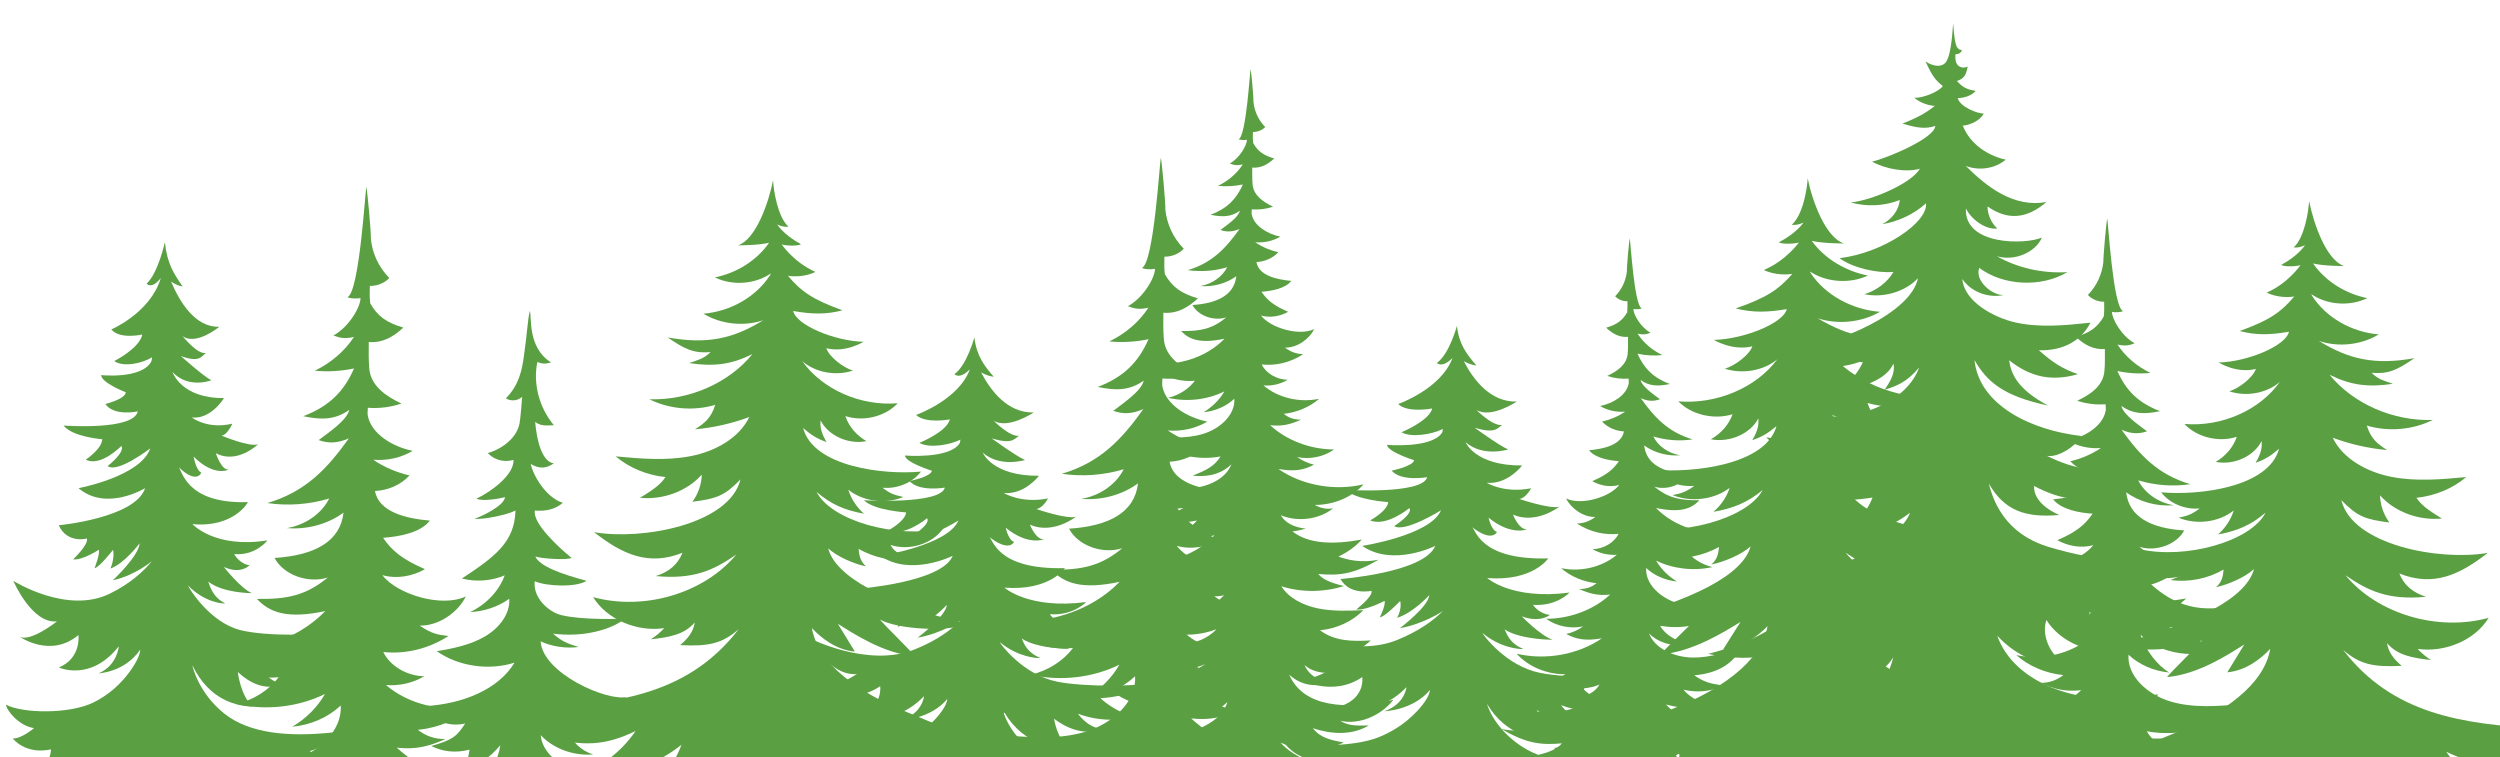
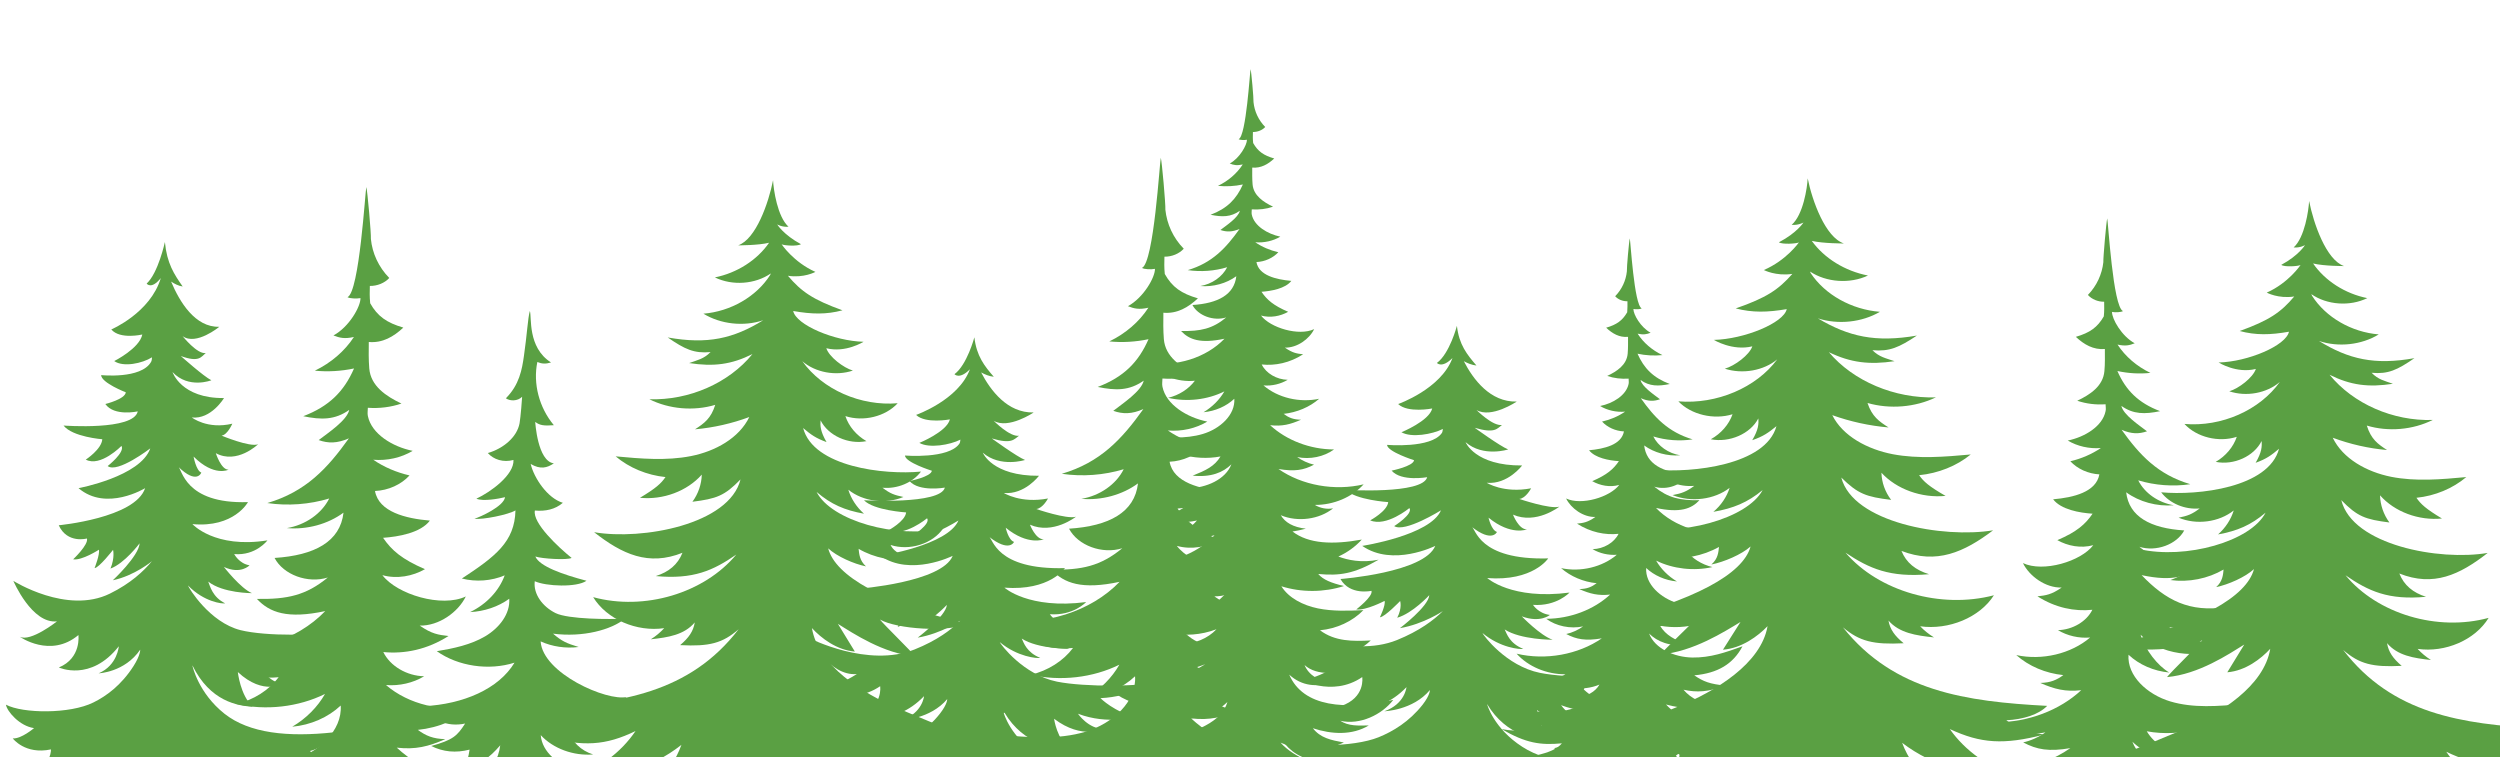
<svg xmlns="http://www.w3.org/2000/svg" id="svg1" version="1.1" viewBox="0 0 213.6 64.69">
  <defs>
    <style>
      .st0 {
        fill: #5aa043;
      }
    </style>
  </defs>
  <g id="g1">
    <g id="group-R5">
      <path id="path2" class="st0" d="M214.5,76.77c2.11.87,3.92.2,5.23-1.27-8.47-.41-10.78-3.18-17.2-8.21,1.96.96,2.65,1.3,4.87,1.48-1.06-.93-1.86-2.09-2.31-3.36,2.55,2.02,6,3.08,9.38,2.87-2.25-.75-4.21-2.2-5.46-4.05,2.56,1.24,4.45,1.36,7.74.48-1.78-.36-2.48-.75-3.09-1.24,1.41-.07,2.69-.5,3.37-1.23-6.72-.37-12.63-1.24-16.83-6.71,1.38,1.2,2.5,1.49,5,1.36-.74-.63-1.13-1.19-1.25-1.94.9,1.07,2.28,1.28,3.75,1.44-.43-.27-.81-.59-1.14-.95,2.35.34,4.91-.75,6.07-2.65-4.37,1.19-9.49-.33-12.23-3.64,1.97,1.36,3.66,2.14,6.88,1.84-1.11-.35-1.88-.98-2.28-1.99,2.91,1.16,5.15.12,7.55-1.76-4.11.71-11.56-.66-12.51-4.51,1.38,1.41,2.05,1.65,4.11,1.91-.5-.68-.78-1.5-.8-2.32,1.24,1.41,3.31,2.18,5.29,1.98-1.37-.82-1.81-1.23-2.18-1.77,1.58-.16,3.1-.79,4.26-1.77-2.14.2-4.32.39-6.41-.02-2.1-.42-4.14-1.55-5-3.34,1.48.55,3.05.91,4.64,1.05-.79-.51-1.37-.93-1.73-2.09,1.84.55,3.93.37,5.63-.48-3.39.11-6.79-1.38-8.81-3.86,1.81.9,3.32,1.09,5.41.77-.72-.26-1.25-.35-1.82-.94,1.41.13,2.2-.24,3.66-1.25-3.4.61-5.61.1-8.16-1.47,1.67.56,3.64.34,5.11-.56-2.33-.19-4.53-1.46-5.7-3.3-.02-.05-.04-.1-.06-.14,1.34.93,3.29,1.07,4.78.34-1.89-.38-3.6-1.47-4.63-2.96.96.23,2.64.22,2.64.22-1.52-.53-2.6-3.63-2.98-5.56-.04.8-.37,3.11-1.32,3.97.56.05.97-.2.97-.2,0,0-.53.88-2.03,1.69.27.2,1.45.12,1.65.01,0,0-1.02,1.53-2.89,2.36,0,0,.99.54,2.35.33-1.14,1.35-2.13,2.04-4.66,2.95,1.37.37,2.62.34,4.21.06-.25,1.19-3.52,2.57-6.01,2.63,0,0,1.53.97,3.18.55-.24.74-1.46,1.67-2.27,1.91,1.45.49,3.2.17,4.32-.8-1.72,2.42-4.99,3.86-8.15,3.59,1.05,1.14,2.92,1.6,4.47,1.1-.29.87-.95,1.65-1.8,2.14,1.54.31,3.27-.47,3.92-1.78.04.46.02.95-.51,1.86.91-.33,1.33-.63,2-1.2-.88,3.33-6.93,4.01-10.07,3.72.72.95,2.03,1.5,3.29,1.38-.66.5-1.02.63-1.8.79,1.52.64,3.45.39,4.71-.62-.24.78-.71,1.49-1.34,2.05,1.65-.3,2.8-.79,4.06-1.86-1.25,2.45-6.81,4.03-10.82,3.11.91,1.32,2.88,1.95,4.5,1.42-.21.42-.55.74-1.81,1.23,1.57.21,3.21-.12,4.54-.9-.04.45-.08,1.01-.63,1.5,1.03-.21,2.49-.85,3.23-1.54-.62,2.37-4.66,4.62-11.81,6.47,1.56.7,5.91.45,7.39-.39-.34.45-2.67,2.7-3.01,3.15,2.7-.24,5.26-1.95,6.6-2.78-.35.59-1.1,1.78-1.45,2.37,1.56-.13,2.88-1.15,3.67-2.01-.53,3.19-4.27,5.56-7.49,6.92-3.38,1.43-6.49,2.72-10.11,3.5,1.42,1.02,4.62,1.11,6.25.4-.19.97-1.11,2.02-2.41,2.8,2.85-.41,4.69-1.31,6.5-2.79.05,1.1-1.1,2.81-2.09,3.45,3.04-.03,4.74-.98,6.18-2.3-.9,3.51-10.51,9.02-19.52,10.33,2.02,1.1,4.82,1.85,7.63,1.01-.13.77-1.5,1.61-2.05,2.21,2.22-.59,4.33-1.52,6.2-2.75-.2.61-.41,1.21-.61,1.82,2.53.15,5.11-.98,6.55-2.88.28.65.37,1.36.25,2.05,1.88.13,3.67.41,5.04-.76.73.93,2.96,1.13,3.96.44.54,1.31,3.99,2.75,9.45,2.21-.96-.73-3.94-3.49-3.98-4.63,2.86,2.58,4.38,3.33,8.32,4.11-1.65-1.59-1.77-2.23-2.19-3.61,2.73,2.79,5.45,3.87,9.05,2.62-2.05-.23-3.08-1.35-4.4-2.79" />
      <path id="path3" class="st0" d="M175.28,74.38c2.47.11,4.97-.31,7.23-1.2-8.78-.41-15.98-2.79-22.64-7.82,2.03.96,2.75,1.3,5.05,1.48-1.1-.93-1.93-2.09-2.4-3.37,2.65,2.02,6.23,3.08,9.73,2.87-2.33-.75-4.36-2.2-5.66-4.05,2.65,1.24,4.62,1.36,8.03.48-1.84-.36-2.57-.75-3.2-1.23,1.47-.07,2.79-.5,3.49-1.23-6.97-.37-13.09-1.24-17.45-6.71,1.43,1.2,2.59,1.49,5.19,1.36-.77-.63-1.17-1.19-1.3-1.94.93,1.07,2.36,1.28,3.89,1.44-.44-.27-.84-.59-1.18-.95,2.44.34,5.09-.75,6.3-2.65-4.54,1.19-9.83-.33-12.68-3.64,2.04,1.36,3.79,2.14,7.14,1.84-1.16-.35-1.95-.98-2.36-1.99,3.01,1.16,5.34.12,7.83-1.76-4.26.71-11.98-.66-12.97-4.51,1.43,1.41,2.13,1.65,4.26,1.91-.52-.68-.81-1.5-.83-2.32,1.29,1.41,3.43,2.18,5.48,1.98-1.43-.82-1.88-1.23-2.26-1.77,1.64-.16,3.21-.79,4.41-1.77-2.21.2-4.47.39-6.65-.02-2.18-.42-4.29-1.55-5.18-3.34,1.54.55,3.16.91,4.81,1.05-.81-.51-1.42-.94-1.8-2.09,1.91.55,4.08.37,5.84-.48-3.52.11-7.05-1.38-9.14-3.86,1.87.9,3.45,1.09,5.61.77-.75-.26-1.3-.35-1.89-.94,1.47.13,2.28-.24,3.8-1.25-3.53.61-5.82.1-8.46-1.47,1.73.56,3.77.34,5.3-.56-2.42-.19-4.69-1.46-5.91-3.3-.02-.05-.04-.1-.06-.14,1.39.93,3.41,1.07,4.95.34-1.96-.38-3.73-1.47-4.8-2.96.99.23,2.74.22,2.74.22-1.58-.53-2.7-3.63-3.09-5.56-.04.8-.38,3.11-1.37,3.97.58.05,1.01-.2,1.01-.2,0,0-.55.88-2.1,1.69.28.2,1.5.12,1.71.01,0,0-1.06,1.53-3,2.36,0,0,1.03.54,2.44.33-1.19,1.35-2.21,2.04-4.84,2.95,1.42.37,2.72.34,4.36.06-.26,1.19-3.65,2.57-6.23,2.63,0,0,1.59.97,3.29.55-.25.74-1.51,1.67-2.35,1.91,1.51.49,3.32.17,4.48-.8-1.79,2.42-5.17,3.86-8.45,3.59,1.09,1.14,3.03,1.6,4.63,1.1-.31.88-.98,1.65-1.86,2.14,1.6.31,3.39-.47,4.06-1.78.04.46.02.95-.52,1.86.95-.33,1.37-.63,2.07-1.2-.91,3.33-7.19,4.01-10.43,3.72.74.95,2.1,1.5,3.41,1.38-.68.5-1.06.64-1.86.79,1.58.64,3.58.39,4.88-.62-.25.78-.73,1.49-1.39,2.05,1.71-.3,2.91-.79,4.21-1.86-1.3,2.45-7.06,4.03-11.22,3.11.94,1.32,2.99,1.95,4.66,1.42-.22.42-.57.74-1.88,1.23,1.63.2,3.33-.12,4.71-.9-.05.45-.08,1.01-.65,1.5,1.07-.21,2.58-.85,3.35-1.54-.64,2.37-4.83,4.62-12.24,6.47,1.62.7,6.13.45,7.66-.39-.36.45-2.77,2.7-3.12,3.15,2.8-.24,5.46-1.95,6.84-2.78-.36.59-1.14,1.78-1.5,2.37,1.61-.13,2.98-1.15,3.81-2.01-.55,3.19-4.42,5.56-7.76,6.92-3.5,1.43-6.72,2.72-10.48,3.5,1.47,1.02,4.79,1.11,6.48.4-.2.97-1.15,2.02-2.5,2.8,2.96-.41,4.86-1.31,6.74-2.79.05,1.09-1.15,2.81-2.16,3.45,3.15-.03,4.91-.98,6.41-2.3-.93,3.51-10.9,9.02-20.24,10.33,2.09,1.1,4.99,1.85,7.91,1.01-.13.77-1.55,1.61-2.12,2.21,2.3-.59,4.49-1.52,6.43-2.75-.21.61-.42,1.21-.63,1.82,2.63.15,5.3-.98,6.79-2.88.29.65.38,1.36.26,2.05,1.95.13,3.94-.49,5.36-1.67.76.92,2.63.7,3.66,0,0-.25,2,1.55,7.72,2.39-1-.73-1.7-2.34-1.74-3.47,2.96,2.58,7.28,3.48,11.37,4.26-1.47-.61-2.62-1.8-3.05-3.18,3.18,2.12,7.63,2.67,11.36,1.42-2.12-.23-4.13-1.19-5.5-2.63" />
      <path id="path4" class="st0" d="M249.11,60.16c1.66,2.76,4.26,3.09,5.65,3.15-1.16-.86-1.39-2.64-1.39-2.64,2.42,1.84,4.29.87,4.29.87-1.32.04-2.23-1.29-2.23-1.29,2.58.99,4.98.26,4.98.26-1.79-.36-3.04-1.6-3.04-1.6.13-.45,1.64-1.79,4.58-1.42-.79.44-5.94.48-8.32,0-2.91-.59-4.86-3.23-4.93-3.41,1.53,1.28,3.23,1.42,3.49,1.36-1.18-.47-1.41-1.3-1.59-1.66,1.37.89,4.1.88,4.1.88-1.05-.35-2.64-2-2.64-2,1.59.59,2.4-.12,2.4-.12-.98-.12-1.44-.86-1.44-.86,2.03.14,3.12-1.05,3.12-1.05-4.94.65-7.03-1.24-7.03-1.24,3.91.3,5.21-1.68,5.21-1.68-6.01.16-6.18-2.59-6.55-2.71,1.77,1.4,2.17.45,2.17.45-.49-.16-.72-1.22-.72-1.22,1.93,1.57,3.28,1,3.28,1-.7.02-1.19-1.26-1.19-1.26,1.98.87,3.96-.68,3.96-.68-.77.24-3.42-.66-3.42-.66.56-.05,1.01-.91,1.01-.91-2.35.45-3.79-.47-3.79-.47,1.81.16,3.02-1.48,3.02-1.48-4.03.03-4.83-1.99-4.83-1.99,1.51,1.31,3.64.62,3.64.62-.7-.28-2.86-1.85-2.86-1.85,1.73.51,1.91.07,2.33-.24-.79.12-2.18-1.28-2.18-1.28,1.27.75,3.44-.72,3.44-.72-2.27.06-3.73-1.91-4.52-3.45.31.17.69.33,1.08.37-.81-.94-1.49-1.78-1.67-3.39,0,0-.62,2.37-1.71,3.17,0,0,.42.49,1.33-.42-.98,2.65-4.64,3.93-4.64,3.93.82.79,2.91.38,2.91.38-.26,1.07-2.63,2.03-2.63,2.03.85.49,2.63.18,3.54-.28-.03.11-.01.24-.09.35-.93,1.33-4.68,1.01-4.68,1.01.03.59,2.31,1.31,2.31,1.31-.07.52-1.92.89-1.92.89.83.96,3.04.56,3.04.56-.39,1.49-6.96,1.08-6.96,1.08.84.87,3.63,1.05,3.63,1.05-.07.77-1.54,1.56-1.54,1.56,1.37.59,3.35-1.05,3.35-1.05.35.49-1.3,1.54-1.3,1.54.91.58,4-1.35,4-1.35-.91,2.15-6.73,3.04-6.73,3.04,2.61,1.82,6.24,0,6.24,0-.93,2.29-8.1,2.83-8.1,2.83.81,1.43,2.65,1.01,2.65,1.01.16.47-1.3,1.59-1.3,1.59.82.11,2.42-.73,2.42-.73.11.35-.4,1.4-.4,1.4.42-.02,1.73-1.39,1.73-1.39,0,0,.19.58-.25,1.43,1.33-.39,2.73-1.93,2.73-1.93-.07.98-2.51,2.82-2.51,2.82,2.04-.35,3.67-1.46,3.67-1.46-.76.76-2,1.7-3.93,2.48-4.02,1.61-9.05-.98-9.05-.98,0,0,1.73,3.31,4.09,3.09,0,0-2.48,1.61-3.5,1.17,0,0,2.89,1.67,5.5-.12,0,0,.3,1.76-1.83,2.48,0,0,2.97,1.13,5.61-1.62,0,0-.12,1.44-1.89,2.06,0,0,2.43-.07,3.89-1.81,0,0,.03.41-.62,1.25-1.15,1.46-2.55,2.29-3.76,2.78-2.21.89-6.62.85-8.2.17.09.5,1.27,1.63,2.63,1.78,0,0-1.21.84-2,.79,0,0,1.16,1.26,3.57.84.01-.09.09,1.24-1.58,1.73,0,0,2.89.47,4.15-.73,0,0-.63,1.89-1.73,2.41,0,0,3.9-.16,6.61-2.71-.75,1.78-3.06,3.06-4.8,3.78-4.7,1.93-8.56,2.55-11.14,3.12,0,0,1.71,1.41,4.56,1.02,0,0-1.77,2.08-2.84,2.23,0,0,3.22,1.41,6.49-2.07,0,0-.47,1.3-1.75,2.41,0,0,1.71.84,3.33-1,.06.97.02,1.58-.79,2.91,0,0,5.24-.7,6.03-3.94,0,0,.23,1.04.1,2.24,0,0,2.67-1.97,3.85-4.04.09.56.2,1.07.36,1.52,1.4,4.05,5.87,4.73,5.87,4.73-1.01-.53-.81-2.75-.81-2.75,1.79,2.77,5.35,3.78,5.35,3.78-1.32-.72-1.1-2.89-1.1-2.89,2.62,3.71,7.76,1.85,7.76,1.85-1.59-.61-3.68-2.67-3.68-2.67,3.83,1.09,6.62-1.47,6.62-1.47,0,0-5.49.75-13.35-4.33-1.79-1.15-2.79-3.04-2.79-3.04,1.55,1.53,3.59,2.62,7.15,2.57-.68-.32-1.82-1.64-1.82-1.64,1.73,1.13,5.58,0,5.58,0-2.31-.13-3.84-1.01-3.84-1.01,1,.64,6.54-1.34,6.54-1.34-1.72,0-3.52-.14-4.07-.58,1.54-.31,2.25-1.43,2.25-1.43-4.33.38-7.93.07-10.24-1.42-2.47-1.59-3.01-3.64-3.01-3.64" />
      <path id="path5" class="st0" d="M263.17,61.12c-2.56,1.56-6.55,1.89-11.35,1.48,0,0,.79,1.18,2.49,1.5-.6.46-2.6.6-4.5.6,0,0,6.14,2.07,7.25,1.4,0,0-1.69.92-4.25,1.05,0,0,4.27,1.19,6.18,0,0,0-1.26,1.39-2.02,1.72,3.95.06,6.2-1.08,7.92-2.69,0,0-1.11,1.98-3.09,3.19-8.72,5.32-14.79,4.53-14.79,4.53,0,0,3.1,2.68,7.34,1.54,0,0-2.32,2.15-4.08,2.79,0,0,5.69,1.96,8.59-1.93,0,0,.25,2.27-1.21,3.02,0,0,3.95-1.07,5.93-3.96,0,0,.22,2.33-.89,2.89,0,0,4.95-.71,6.5-4.95.17-.47.3-1.01.4-1.59,1.31,2.17,4.26,4.24,4.26,4.24-.14-1.26.12-2.35.12-2.35.87,3.41,6.67,4.13,6.67,4.13-.9-1.4-.95-2.03-.88-3.05,1.8,1.93,3.69,1.05,3.69,1.05-1.41-1.17-1.94-2.53-1.94-2.53,3.63,3.64,7.19,2.17,7.19,2.17-1.18-.15-3.15-2.33-3.15-2.33,3.16.4,5.06-1.07,5.06-1.07-2.86-.59-7.14-1.24-12.34-3.27-1.93-.75-4.49-2.09-5.32-3.96,2.99,2.67,7.32,2.84,7.32,2.84-1.22-.55-1.92-2.53-1.92-2.53,1.4,1.26,4.6.77,4.6.77-1.84-.52-1.76-1.91-1.75-1.81,2.68.44,3.96-.88,3.96-.88-.87.05-2.21-.82-2.21-.82,1.5-.16,2.81-1.34,2.91-1.87-1.75.71-6.63.76-9.08-.17-1.33-.51-2.89-1.38-4.16-2.91-.73-.88-.69-1.31-.69-1.31,1.61,1.82,4.31,1.89,4.31,1.89-1.96-.64-2.09-2.16-2.09-2.16,2.93,2.88,6.22,1.7,6.22,1.7-2.36-.75-2.03-2.59-2.03-2.59,2.9,1.88,6.09.13,6.09.13-1.13.46-3.88-1.23-3.88-1.23,2.61.23,4.53-3.24,4.53-3.24,0,0-5.57,2.71-10.03,1.02-2.14-.81-3.51-1.79-4.36-2.59,0,0,1.8,1.16,4.06,1.53,0,0-2.7-1.93-2.78-2.96,0,0,1.55,1.61,3.03,2.02-.48-.89-.27-1.5-.27-1.5,0,0,1.46,1.44,1.92,1.46,0,0-.56-1.1-.45-1.47,0,0,1.77.88,2.68.77,0,0-1.62-1.17-1.44-1.67,0,0,2.04.44,2.93-1.06,0,0-7.94-.57-8.97-2.97,0,0,4.02,1.9,6.91,0,0,0-6.44-.93-7.45-3.19,0,0,3.42,2.01,4.43,1.41,0,0-1.83-1.1-1.44-1.61,0,0,2.19,1.72,3.71,1.1,0,0-1.63-.82-1.71-1.63,0,0,3.09-.18,4.02-1.1,0,0-7.28.42-7.71-1.14,0,0,2.45.42,3.37-.59,0,0-2.05-.38-2.13-.93,0,0,2.52-.75,2.56-1.37,0,0-4.16.33-5.18-1.06-.08-.12-.07-.26-.1-.37,1.01.48,2.99.81,3.92.29,0,0-2.62-1.01-2.91-2.12,0,0,2.31.42,3.22-.4,0,0-4.05-1.33-5.14-4.11,1.01.95,1.47.44,1.47.44-1.2-.84-1.89-3.32-1.89-3.32-.2,1.69-.95,2.57-1.85,3.55.43-.05.85-.21,1.2-.39-.87,1.61-2.49,3.68-5.01,3.61,0,0,2.41,1.54,3.81.75,0,0-1.54,1.48-2.41,1.35.47.32.67.78,2.58.25,0,0-2.39,1.65-3.17,1.94,0,0,2.35.72,4.03-.65,0,0-.89,2.12-5.35,2.08,0,0,1.35,1.72,3.35,1.56,0,0-1.6.97-4.2.49,0,0,.49.9,1.11.95,0,0-2.93.95-3.79.7,0,0,2.19,1.63,4.39.71,0,0-.54,1.34-1.32,1.32,0,0,1.49.6,3.63-1.04,0,0-.25,1.12-.79,1.28,0,0,.44.99,2.4-.47-.41.13-.6,3-7.25,2.84,0,0,1.44,2.07,5.77,1.76,0,0-2.31,1.98-7.78,1.3,0,0,1.2,1.25,3.45,1.1,0,0-.5.77-1.59.9,0,0,.89.75,2.66.13,0,0-1.75,1.73-2.92,2.1,0,0,3.02,0,4.54-.93-.2.37-.46,1.24-1.77,1.74.29.05,2.17-.09,3.86-1.43-.07.19-2.23,2.95-5.45,3.57-2.64.51-8.34.46-9.21,0,3.26-.39,4.92,1.01,5.07,1.49,0,0-1.38,1.3-3.37,1.68,0,0,2.66.77,5.52-.28,0,0-1.01,1.4-2.47,1.36,0,0,2.07,1.02,4.75-.91,0,0-.26,1.86-1.54,2.77,1.54-.06,4.42-.41,6.26-3.31,0,0-.59,2.16-3.33,3.82" />
      <path id="path6" class="st0" d="M127.06,60.16c1.66,2.76,4.26,3.09,5.65,3.15-1.16-.86-1.39-2.64-1.39-2.64,2.42,1.84,4.29.87,4.29.87-1.32.04-2.23-1.29-2.23-1.29,2.58.99,4.98.26,4.98.26-1.79-.36-3.04-1.6-3.04-1.6.13-.45,1.64-1.79,4.58-1.42-.79.44-5.94.48-8.32,0-2.91-.59-4.86-3.23-4.92-3.41,1.52,1.28,3.22,1.42,3.49,1.36-1.18-.47-1.41-1.3-1.59-1.66,1.37.89,4.1.88,4.1.88-1.05-.35-2.64-2-2.64-2,1.59.59,2.4-.12,2.4-.12-.98-.12-1.44-.86-1.44-.86,2.03.14,3.12-1.05,3.12-1.05-4.94.65-7.03-1.24-7.03-1.24,3.91.3,5.21-1.68,5.21-1.68-6.01.16-6.18-2.59-6.55-2.71,1.77,1.4,2.17.45,2.17.45-.49-.16-.72-1.22-.72-1.22,1.93,1.57,3.28,1,3.28,1-.7.02-1.19-1.26-1.19-1.26,1.98.87,3.96-.68,3.96-.68-.77.24-3.42-.66-3.42-.66.56-.05,1.01-.91,1.01-.91-2.35.45-3.79-.47-3.79-.47,1.8.16,3.02-1.48,3.02-1.48-4.03.03-4.83-1.99-4.83-1.99,1.51,1.31,3.64.62,3.64.62-.7-.28-2.86-1.85-2.86-1.85,1.73.51,1.91.07,2.33-.24-.79.12-2.18-1.28-2.18-1.28,1.27.75,3.44-.72,3.44-.72-2.27.06-3.73-1.91-4.52-3.45.31.17.69.33,1.08.37-.81-.94-1.49-1.78-1.67-3.39,0,0-.62,2.37-1.71,3.17,0,0,.42.49,1.33-.42-.98,2.65-4.64,3.93-4.64,3.93.82.79,2.91.38,2.91.38-.26,1.07-2.63,2.03-2.63,2.03.85.49,2.63.18,3.54-.28-.03.11-.01.24-.09.35-.93,1.33-4.68,1.01-4.68,1.01.03.59,2.31,1.31,2.31,1.31-.07.52-1.92.89-1.92.89.83.96,3.04.56,3.04.56-.39,1.49-6.96,1.08-6.96,1.08.84.87,3.63,1.05,3.63,1.05-.07.77-1.54,1.56-1.54,1.56,1.37.59,3.35-1.05,3.35-1.05.35.49-1.3,1.54-1.3,1.54.91.58,4-1.35,4-1.35-.91,2.15-6.73,3.04-6.73,3.04,2.61,1.82,6.24,0,6.24,0-.93,2.29-8.1,2.83-8.1,2.83.81,1.43,2.65,1.01,2.65,1.01.16.47-1.3,1.59-1.3,1.59.82.11,2.42-.73,2.42-.73.11.35-.4,1.4-.4,1.4.42-.02,1.73-1.39,1.73-1.39,0,0,.19.58-.25,1.43,1.33-.39,2.74-1.93,2.74-1.93-.07.98-2.51,2.82-2.51,2.82,2.04-.35,3.67-1.46,3.67-1.46-.76.76-2,1.7-3.93,2.48-4.02,1.61-9.05-.98-9.05-.98,0,0,1.73,3.31,4.09,3.09,0,0-2.48,1.61-3.5,1.17,0,0,2.89,1.67,5.5-.12,0,0,.3,1.76-1.83,2.48,0,0,2.97,1.13,5.61-1.62,0,0-.12,1.44-1.89,2.06,0,0,2.43-.07,3.89-1.81,0,0,.03.41-.62,1.25-1.15,1.46-2.55,2.29-3.76,2.78-2.21.89-6.62.85-8.2.17.09.5,1.27,1.63,2.63,1.78,0,0-1.21.84-2,.79,0,0,1.16,1.26,3.57.84.01-.09.09,1.24-1.58,1.73,0,0,2.89.47,4.15-.73,0,0-.63,1.89-1.73,2.41,0,0,3.9-.16,6.61-2.71-.75,1.78-3.06,3.06-4.8,3.78-4.7,1.93-8.55,2.55-11.14,3.12,0,0,1.71,1.41,4.56,1.02,0,0-1.77,2.08-2.84,2.23,0,0,3.22,1.41,6.49-2.07,0,0-.47,1.3-1.75,2.41,0,0,1.71.84,3.33-1,.06.97.02,1.58-.79,2.91,0,0,5.24-.7,6.02-3.94,0,0,.23,1.04.11,2.24,0,0,2.67-1.97,3.85-4.04.09.56.21,1.07.36,1.52,1.4,4.05,5.87,4.73,5.87,4.73-1.01-.53-.81-2.75-.81-2.75,1.79,2.77,5.35,3.78,5.35,3.78-1.32-.72-1.09-2.89-1.09-2.89,2.62,3.71,7.76,1.85,7.76,1.85-1.59-.61-3.68-2.67-3.68-2.67,3.83,1.09,6.62-1.47,6.62-1.47,0,0-5.48.75-13.35-4.33-1.79-1.15-2.79-3.04-2.79-3.04,1.55,1.53,3.59,2.62,7.15,2.57-.68-.32-1.82-1.64-1.82-1.64,1.73,1.13,5.58,0,5.58,0-2.31-.13-3.84-1.01-3.84-1.01,1,.64,6.54-1.34,6.54-1.34-1.72,0-3.52-.14-4.07-.58,1.54-.31,2.25-1.43,2.25-1.43-4.33.38-7.93.07-10.24-1.42-2.47-1.59-3.01-3.64-3.01-3.64" />
      <path id="path7" class="st0" d="M46.47,71.82c-3.9.92-8.28.13-11.45-2.06,2.16.37,3.38.17,4.78-.58-.75-.15-1.67-.59-2.26-1.02,1.71.36,3.6-.03,4.95-1.02-3.21-.01-6.38-1.22-8.59-3.26,1.6.18,2.7-.09,4.15-.73-1.05-.02-1.67-.29-2.35-.79,1.79-.18,3.51-.91,4.77-2.04-2.63.57-5.56-.13-7.49-1.79,1.14.09,2.32-.18,3.26-.75-1.48-.03-2.91-.87-3.49-2.07,1.81.18,3.76-.21,5.57-1.37-.87-.1-1.42-.17-2.46-.89,1.64.04,3.3-1.16,3.94-2.49-2.05.98-5.88-.17-7.13-1.82,1.25.35,2.59.09,3.64-.51-1.97-.85-2.84-1.6-3.58-2.68,1.31-.09,3.21-.42,4-1.47-2.07-.18-4.37-.74-4.69-2.53,1.14-.05,2.24-.55,2.95-1.33-1.12-.26-2.18-.71-3.1-1.34,1.18.1,2.39-.17,3.37-.76-1.73-.35-3.52-1.45-3.83-2.98-.05-.23,0-.47,0-.7.97.07,1.96-.05,2.87-.36-1.3-.62-2.63-1.49-2.75-3.01-.06-.76-.05-1.49-.04-2.25,1.17.1,2.12-.45,2.95-1.23-1.42-.42-2.2-.96-2.83-2.08-.06-.59-.04-.99-.03-1.48.63.01,1.27-.25,1.66-.68-.91-.93-1.45-2.11-1.57-3.33.03-.44-.3-4.17-.39-4.44-.09.26-.59,8.98-1.61,9.41.2.12.77.14,1.11.08.02.71-.97,2.47-2.31,3.19.54.21.95.31,1.75.13-.78,1.2-1.95,2.21-3.34,2.88,1.12.11,2.26.04,3.35-.19-.86,1.97-2.13,3.24-4.34,4.08,1.54.32,2.7.33,3.93-.54-.19.9-1.82,1.97-2.61,2.58.81.29,1.58.29,2.58-.15-1.84,2.58-3.68,4.56-6.97,5.53,1.76.26,3.6.12,5.29-.39-.64,1.29-2.04,2.27-3.62,2.53,1.73.15,3.51-.34,4.84-1.32-.28,2.48-2.47,3.65-5.89,3.87.75,1.44,2.85,2.21,4.55,1.67-1.86,1.53-3.46,1.87-6.06,1.83,1.09,1.17,2.61,1.73,5.84,1.04-2.44,2.54-6.48,3.82-10.21,3.23,1.38,1.7,3.87,2.66,6.23,2.42-.83,1.11-2.14,1.94-3.61,2.29,2.53.58,5.3.26,7.57-.86-.64,1.12-1.61,2.1-2.8,2.8,1.57-.14,3.07-.8,4.14-1.81.15,2.15-1.91,4.04-4.24,4.74-2.33.7-4.87.48-7.33.26,2.38,2.33,6.23,3.43,9.72,2.77-.8,1.33-1.98,1.87-3.74,2.58,2.48.25,4.1-.44,5.21-1.53-.76,2.03-3.36,3.18-5.8,3.22-2.44.04-4.48-.68-6.74-1.5,1.26,2.38,3.32,3.62,6.48,3.9-1.22.82-2.09,1.18-4.25,1.38,2.42.86,3.87.94,5.69.54-.99,1.2-2.64,1.97-4.33,2.01,3.56,1.03,7.73.25,10.51-1.96.09-.07.19-.15.27-.23.08.05.16.1.24.15.75.38,2.63,2.65,7.89,1.19-1.73-.21-2.78-.83-3.37-1.81,2.27.95,5.19.57,7.03-.93-.84.15-1.75-.02-2.45-.46,2.51.02,5.01-1.04,6.55-2.77" />
      <path id="path8" class="st0" d="M114.34,69.32c-3.9.92-8.28.13-11.45-2.06,2.16.37,3.38.17,4.78-.58-.75-.15-1.67-.59-2.26-1.02,1.71.36,3.61-.03,4.95-1.02-3.21-.01-6.39-1.22-8.59-3.26,1.6.18,2.7-.09,4.15-.73-1.05-.02-1.67-.29-2.35-.79,1.79-.18,3.51-.91,4.77-2.04-2.62.57-5.56-.13-7.49-1.79,1.14.09,2.32-.18,3.26-.75-1.48-.03-2.91-.87-3.49-2.07,1.81.19,3.76-.21,5.58-1.37-.87-.1-1.42-.17-2.46-.89,1.64.04,3.3-1.16,3.94-2.49-2.04.98-5.88-.17-7.13-1.82,1.26.35,2.59.09,3.64-.51-1.97-.84-2.84-1.6-3.58-2.68,1.31-.09,3.21-.42,4.01-1.47-2.07-.19-4.37-.74-4.69-2.53,1.14-.05,2.24-.55,2.95-1.33-1.12-.26-2.18-.71-3.1-1.34,1.18.1,2.39-.17,3.37-.76-1.74-.35-3.52-1.45-3.83-2.98-.05-.23,0-.47,0-.7.97.07,1.96-.05,2.87-.36-1.3-.62-2.63-1.49-2.75-3.01-.06-.76-.05-1.49-.04-2.25,1.17.1,2.12-.45,2.95-1.23-1.42-.41-2.2-.96-2.83-2.08-.06-.59-.04-.99-.03-1.48.63.01,1.26-.25,1.65-.68-.91-.93-1.44-2.11-1.57-3.33.03-.44-.3-4.17-.39-4.44-.09.26-.59,8.98-1.61,9.41.19.12.77.15,1.11.08.02.71-.97,2.46-2.31,3.19.54.21.95.31,1.75.13-.78,1.2-1.95,2.21-3.34,2.88,1.12.11,2.26.04,3.35-.19-.86,1.97-2.13,3.24-4.34,4.08,1.54.32,2.7.33,3.93-.54-.19.9-1.82,1.97-2.6,2.58.81.29,1.58.29,2.57-.15-1.84,2.58-3.68,4.56-6.97,5.53,1.77.26,3.6.12,5.29-.39-.64,1.29-2.04,2.27-3.62,2.53,1.73.15,3.51-.34,4.84-1.32-.28,2.48-2.47,3.65-5.89,3.87.75,1.44,2.85,2.21,4.55,1.67-1.86,1.53-3.46,1.87-6.06,1.83,1.09,1.17,2.61,1.73,5.83,1.04-2.44,2.54-6.48,3.82-10.21,3.23,1.38,1.7,3.87,2.66,6.23,2.42-.83,1.11-2.14,1.94-3.61,2.29,2.52.58,5.3.26,7.57-.86-.64,1.12-1.61,2.1-2.8,2.8,1.57-.14,3.07-.8,4.14-1.81.15,2.15-1.91,4.04-4.24,4.74-2.33.7-4.87.48-7.33.26,2.38,2.33,6.23,3.43,9.72,2.77-.8,1.33-1.98,1.87-3.74,2.58,2.48.25,4.1-.44,5.21-1.53-.76,2.03-3.36,3.18-5.8,3.22-2.44.04-4.48-.68-6.74-1.5,1.26,2.38,3.33,3.62,6.48,3.9-1.22.82-2.09,1.18-4.25,1.38,2.42.86,3.87.94,5.69.54-.99,1.2-2.64,1.97-4.33,2.01,3.56,1.03,7.73.25,10.51-1.96.09-.07.19-.15.28-.23.08.05.16.1.24.15.75.38,2.63,2.65,7.89,1.19-1.73-.21-2.78-.83-3.37-1.81,2.27.95,5.19.57,7.03-.93-.84.15-1.75-.02-2.45-.46,2.51.02,5.01-1.04,6.55-2.77" />
      <path id="path9" class="st0" d="M53.19,76.87c1.73.36,4.3.17,5.82-.93-3.29-.25-9.39-.77-11.63-4.35,1.97,1.02,3.78,1.33,5.97,1.15-1.13-.4-2.13-1.07-2.85-1.93,2.76,1.08,5.77,1.05,8.52-.18-2.17-.05-5.51-.35-7.43-1.25,1.56.48,4.29.23,5.82-.33-1.33-.22-3.13-.41-4.3-1,1.14.1,2-.6,2.69-1.4-4.15.63-9.37-.95-9.6-3.84,1.06,1.15,2.8,1.79,4.48,1.65-1.03-.31-1.86-1.11-2.11-2.05,2,.89,4.66.45,6.15-1.02-1.59.27-3.28.03-4.7-.64,1.29.03,2.59-.41,3.52-1.2-1.69.38-7.17-2.02-7.35-4.75.99.45,2.14.62,3.25.48-1.03-.31-1.45-.5-2.19-1.14,2.55.33,4.97-.32,6.16-1.29-1.26.08-4.86.07-5.95-.47-1.1-.55-1.91-1.62-1.77-2.72.95.44,3.59.55,4.42-.04-2.05-.54-4.01-1.23-4.37-2.07.57.19,2.71.32,3.1.12-1.14-.92-3.36-2.99-3.14-4.05.89.08,1.73-.09,2.39-.66-1.32-.39-2.47-2.13-2.75-3.32.83.49,1.4.34,1.98-.05-1.4-.18-1.59-3.54-1.59-3.54.37.28.71.35,1.59.28-1.26-1.51-1.79-3.56-1.41-5.4.38.16.71.18,1.17.04-2.04-1.29-1.63-3.92-1.81-4.4-.17.58-.25,2.09-.5,3.8-.17,1.22-.4,2.51-1.55,3.66.34.25,1.01.26,1.39-.13,0,.11-.13,1.78-.22,2.27-.22,1.19-1.4,2.16-2.71,2.54.48.55,1.33.83,2.19.59.07,1.26-1.91,2.72-3.17,3.31.58.25,1.92,0,2.45-.13-.1.78-2.13,1.7-2.61,1.84.67.11,2.91-.35,3.5-.71-.06,2.69-1.73,3.95-4.58,5.82,1.2.31,2.53.21,3.66-.27-.48,1.32-1.56,2.47-2.96,3.14,1.22-.06,2.41-.46,3.35-1.14.09,1.28-.84,2.49-2.06,3.21-1.22.72-2.68,1.03-4.13,1.27,1.82,1.29,4.44,1.68,6.64.98-1.35,2.24-4.36,3.55-7.77,3.72.58,1.14,2,1.82,3.55,1.48-.68,1.06-1.03,1.4-2.9,1.92,1.04.51,2.09.61,3.28.31-.1.68-.19.96-.6,1.59,1.57-.37,2.24-.83,3.22-1.96-.3,2.44-2.52,4.11-7.19,4.92.61.49,1.44.76,2.27.74-1.63.85-3.6,1.2-5.48.96,1.25.99,2.69,1.82,5.01,1.97-.24.35-1.08.75-1.96,1.09,3.17.9,5.12-.54,6.85-2.52-.58,2.79-3.27,4.76-8.27,4.87.51.56,1.25.96,2.06,1.11-.97.85-2.05,1.08-3.53,1.39,2.08.55,4.33.61,6.45.17-.24.64-.61.99-1.2,1.29,2.33.28,5.1.59,7.18-.42,2.4,1.25,4.1,1.45,6.6,1.04-1.27-.72-1.42-1.14-1.72-2.28,2.08,1.29,3.47,1.72,7.15,1.08-1.96-.54-2.83-.98-3.8-2.2" />
      <path id="path10" class="st0" d="M-95.25,78.14c1.66-.07,2.87-.36,4.5-1.46-2.01.11-4.99.15-7.87-.72.85-.4,1.45-.71,2.05-1.72-1.41.76-7.03.29-8.61-3.1,1.91,1.4,3.84,2.1,5.53,1.93-1.11-.58-1.69-1.29-2.23-2.28,3.74,1.48,4.93,1.11,9.02.63-2.73-.49-3.99-1.33-5.52-2.45,2.5.52,4.56.28,6.73-.31-1.5-.2-2.49-.44-3.24-1.1,1.71-.12,2.98-.92,3.98-2.04-6.51,1.79-14.55-.37-15.18-5.08.66,1.2,2.23,1.96,3.74,1.82-.9-.58-1.63-1.37-2.09-2.26,2.64,2.22,6.38,3.39,10.03,3.14-1.72-.92-3.22-2.17-4.35-3.63,2.36,1.1,4.18,1.46,7.62.93-1.86-.58-4.19-1.39-5.92-2.22,2.4-.04,3.46-.43,5.02-1.52-6.77-.26-9.36-1.46-11.82-3.2-.63-.44-1.24-.95-1.52-1.62,1.83,1.6,4.72,2.18,7.17,1.45-.82-.11-1.56-.58-1.92-1.23,1.84-.05,4.02-.28,4.86-1.72-1.37.58-3,.26-4.39-.27-.09-.03-.18-.07-.26-.1.62-.47,1.24-.93,1.85-1.4-3.33,1.01-6.69,1.04-8.73-1.32.57.29,1.19.5,1.84.6-.51-.59-1.03-1.18-1.54-1.77,1.51,1.58,4.32,2.06,6.39,1.1-1.22-.01-2.08-.22-3.03-.79,1.76.13,3.6,0,4.88-1-3,.1-6.37-.4-8.21-2.06,1.29.45,2.78.44,4.07-.02-1.06-.15-2.04-.69-2.66-1.46,1.36.39,2.94.08,3.98-.77-.75,0-1.5-.1-2.2-.31,1.03-.13,1.95-.78,2.3-1.63-1.23.53-2.56.96-3.92.91-1.37-.06-2.77-.7-3.29-1.81.37.37,1.49,1.07,3.12,1.07-.49-.33-.63-.65-.67-.86,1.28.91,2.76.55,4.02-.38-1.1.2-2.01.06-2.89-.84.75.03,1.85-.52,2.17-1.12-2.79.47-5.36-.84-6.71-3.01,1.31,1.06,2.79,1.52,5.12.66-.73-.1-1.43-.36-2.02-.75,1.09.05,2.19-.38,2.87-1.13-1.95.43-4.13,0-5.68-1.12.75,0,1.5-.2,2.11-.59-.72.21-1.58-.09-1.94-.67.91.27,1.99.01,2.63-.62-1.53.27-3.02-1.05-3.26-2.4.67.59,1.17.67,2.03.6-1.14-.95-1.76-1.86-2.14-3.2.48.11.79.18,1.37.11-1-1.1-1.41-3.24-1.57-4.71-.09,1.38-.5,2.38-1.11,3.65.35.06.63-.06.63-.06-.02.41-.05,1.19-1.28,2,.21.14.48.17.96,0-.04.67-.94,1.6-1.65,1.85.49.36,1.15.46,1.83.35-.61,1.46-1.6,1.95-3.69,1.65.5.69.96.9,1.89.91-.44.39-.71.47-1.29.45.79.46,1.79.56,2.81.14-.32,1-1.41,1.98-2.56,2.19-1.16.2-2.43-.2-3.16-1.01.38,1.03,1.56,1.8,2.81,1.82-.39.17-.78.34-1.17.52,1.18.46,2.52.59,3.78.37-.09,1.21-2.91,1.88-5.06,1.4.36.71,1.05.95,2.12.89-.83.43-2.74.3-3.68.11,1.3.92,2.56,1.29,4.06,1.12-.36.41-.89.63-1.41.77.93.45,2.1.49,3.06.11-.55,1.29-2.45,1.8-3.97,1.46-1.52-.34-1.99-.59-3.16-1.52.28,1.19,1.04,2.03,2.43,2.45-.72.37-1.48.39-2.3.21,1.23,1.11,3.15,1.4,4.43.51-.34.82-1.2,1.27-2.19,1.17,1.38.63,3.11.67,4.5-.19-1.27,2.62-7.05,2.62-10.25,1.13,1.45,1.69,3.8,2.88,6.2,3.06-.47.49-1.02.76-1.98.78,1.49.54,3.33.25,4.52-.71-.03.27-.27.7-1.13,1.14.74.21,1.5.15,2.17-.3-1,1.53-2.46,1.88-4.48,1.87-2.02,0-3.57-.24-5.45-.87.56,1.13,1.52,1.75,2.85,1.96-.59.45-1.28.7-1.93.65,1.3.41,2.77.41,4.07,0-.83.92-2.02,1.58-3.31,1.84,2.09.56,3.68.78,5.74-.36-.13,2.81-8.54,3.13-11.7,1.52.65,1.35,3.28,2.41,4.95,2.45-.35.47-1.94.66-2.78.9,2.34.48,4.4.27,6.58-.69-1.19,1.46-5,3.33-6.85,4.13,4.03.78,6.39.24,8.61-1.97-.28.93-.8,1.81-1.52,2.54,2.25-.68,3.15-1.31,4.23-2.94.19,1.95-1.45,3.75-3.44,4.62-2,.87-5.31,1.29-8.06,1.08,1.16.78,3.08,1.31,5.67,1.01-3.45,1.8-8.34.61-12.18-.41,1.17,2.56,4.92,4.48,8.06,4.18-.96,1.37-2.73,2.29-4.57,2.36,2.73.43,5.67-.23,7.82-1.77-.07,1.09-.74,2.13-1.76,2.75,2.58-.62,5.44-1.42,6.69-3.49.03,1.87-1.84,3.42-3.89,3.94-2.05.52-4.24.24-6.34-.05.37.66.93,1.24,1.61,1.67-2.21.11-4.43-.12-6.56-.65.84,1.64,2.29,2.9,4.42,3.53-2.43.89-4.27,1.4-7.2,1.48,4.57,1.71,10.09,1.32,14.28-1.03-.82,1.86-2.54,2.53-3.82,3.43,8.3.73,9.13-.98,11.31-3.4.04.41,4.4,3.03,12.59,2.9-1.93-.9-2.69-1.61-3.3-3.04,1.47,1.34,5.27,2.3,9.14,1.46-.92-.28-1.65-.59-2.24-1.26" />
      <path id="path11" class="st0" d="M85.83,60.9c1.64,2.74,4.23,3.07,5.61,3.13-1.15-.86-1.38-2.62-1.38-2.62,2.41,1.83,4.26.86,4.26.86-1.31.04-2.22-1.29-2.22-1.29,2.56.98,4.94.26,4.94.26-1.78-.36-3.02-1.59-3.02-1.59,2.73-.12,4.55-1.41,4.55-1.41-.79.43-5.89.48-8.26,0-2.89-.59-4.83-3.2-4.89-3.38,1.51,1.27,3.2,1.41,3.46,1.35-1.17-.47-1.41-1.29-1.58-1.65,1.36.89,4.07.88,4.07.88-1.04-.35-2.62-1.99-2.62-1.99,1.58.59,2.38-.12,2.38-.12-.97-.12-1.43-.85-1.43-.85,2.02.14,3.1-1.04,3.1-1.04-4.91.64-6.98-1.23-6.98-1.23,3.88.29,5.17-1.67,5.17-1.67-5.96.16-6.14-2.57-6.5-2.69,1.76,1.39,2.15.45,2.15.45-.49-.16-.71-1.21-.71-1.21,1.91,1.56,3.25.99,3.25.99-.7.02-1.18-1.25-1.18-1.25,1.97.87,3.93-.68,3.93-.68-.77.24-3.39-.66-3.39-.66.56-.05,1-.9,1-.9-2.33.45-3.77-.47-3.77-.47,1.79.16,3-1.47,3-1.47-4,.03-4.8-1.97-4.8-1.97,1.5,1.3,3.61.62,3.61.62-.7-.28-2.84-1.84-2.84-1.84,1.72.51,1.9.07,2.32-.23-.78.12-2.16-1.28-2.16-1.28,1.26.75,3.42-.71,3.42-.71-2.25.06-3.7-1.9-4.49-3.42.31.17.69.33,1.08.37-.81-.93-1.47-1.77-1.66-3.37,0,0-.62,2.35-1.7,3.15,0,0,.42.49,1.32-.42-.97,2.63-4.6,3.9-4.6,3.9.82.78,2.89.38,2.89.38-.26,1.06-2.61,2.01-2.61,2.01.84.48,2.61.18,3.51-.28-.03.1-.01.24-.09.35-.92,1.32-4.65,1.01-4.65,1.01.03.59,2.3,1.3,2.3,1.3-.07.52-1.91.88-1.91.88.83.95,3.02.56,3.02.56-.38,1.47-6.91,1.08-6.91,1.08.83.87,3.6,1.04,3.6,1.04-.07.76-1.53,1.54-1.53,1.54,1.36.59,3.32-1.04,3.32-1.04.35.49-1.29,1.53-1.29,1.53.91.57,3.97-1.34,3.97-1.34-.9,2.13-6.68,3.02-6.68,3.02,2.59,1.8,6.19,0,6.19,0-.92,2.27-8.04,2.81-8.04,2.81.8,1.42,2.63,1.01,2.63,1.01.16.47-1.29,1.58-1.29,1.58.82.1,2.4-.73,2.4-.73.1.35-.4,1.39-.4,1.39.42-.02,1.72-1.38,1.72-1.38,0,0,.19.58-.24,1.42,1.32-.39,2.72-1.91,2.72-1.91-.07.97-2.49,2.8-2.49,2.8,2.03-.35,3.64-1.45,3.64-1.45-.76.76-1.98,1.69-3.91,2.46-3.99,1.6-8.99-.97-8.99-.97,0,0,1.72,3.28,4.06,3.07,0,0-2.47,1.6-3.47,1.16,0,0,2.86,1.65,5.46-.12,0,0,.29,1.75-1.82,2.46,0,0,2.95,1.12,5.57-1.61,0,0-.12,1.43-1.88,2.04,0,0,2.41-.07,3.86-1.79,0,0,.03.41-.62,1.24-1.14,1.45-2.53,2.28-3.73,2.76-2.19.88-6.57.84-8.14.16.09.5,1.26,1.62,2.61,1.77,0,0-1.2.83-1.98.78,0,0,1.15,1.25,3.55.83.01-.09.09,1.23-1.57,1.72,0,0,2.87.47,4.12-.73,0,0-.63,1.87-1.72,2.39,0,0,3.87-.16,6.56-2.69-.74,1.77-3.31,4.01-5.04,4.72-4.66,1.92-8.49,2.53-11.06,3.1,0,0,2.47,1.12,5.3.74,0,0-2.27,1.37-3.33,1.51,0,0,2.99,2.27,6.25-1.18,0,0-.46,1.45-1.73,2.55,0,0,2.06.21,3.67-1.62.06.97,0,1.64-.82,2.97,0,0,5.06-1.17,5.83-4.39,0,0,.22,3.01-1.53,4.09,0,0,5.21-.02,6.38-2.07.76,1.71,3.77,2.78,5.25,2.39-1.03-.9-.8-2.73-.8-2.73,1.77,2.75,4.36,2.41,4.36,2.41-1.32-.72-.21-2.85-.21-2.85,2.6,3.69,7.78,3.16,7.78,3.16-1.58-.61-3.66-2.65-3.66-2.65,3.8,1.09,6.58-1.46,6.58-1.46,0,0-5.45.75-13.26-4.29-1.77-1.15-2.77-3.02-2.77-3.02,1.54,1.52,3.56,2.6,7.1,2.55-.68-.32-1.81-1.63-1.81-1.63,1.72,1.13,5.54,0,5.54,0-2.3-.13-3.81-1-3.81-1,.99.63,6.5-1.33,6.5-1.33-1.71,0-3.5-.14-4.04-.57,1.53-.3,2.23-1.42,2.23-1.42-4.3.38-7.87.07-10.17-1.41-2.45-1.58-2.98-3.62-2.98-3.62" />
      <path id="path12" class="st0" d="M16.44,56.85c1.51,3.09,3.88,3.46,5.15,3.53-1.06-.97-1.27-2.96-1.27-2.96,2.21,2.06,3.91.97,3.91.97-1.2.04-2.04-1.45-2.04-1.45,2.35,1.11,4.54.29,4.54.29-1.63-.4-2.77-1.8-2.77-1.8,2.51-.14,4.17-1.59,4.17-1.59-.72.49-5.41.54-7.58,0-2.65-.67-4.43-3.61-4.49-3.82,1.39,1.43,2.94,1.58,3.18,1.53-1.08-.53-1.29-1.46-1.45-1.86,1.25,1,3.74.99,3.74.99-.96-.39-2.4-2.24-2.4-2.24,1.45.67,2.19-.14,2.19-.14-.89-.14-1.31-.96-1.31-.96,1.85.16,2.84-1.17,2.84-1.17-4.51.72-6.41-1.39-6.41-1.39,3.56.33,4.75-1.88,4.75-1.88-5.47.18-5.63-2.89-5.97-3.03,1.61,1.57,1.98.51,1.98.51-.45-.18-.66-1.37-.66-1.37,1.76,1.76,2.99,1.12,2.99,1.12-.64.02-1.09-1.41-1.09-1.41,1.81.98,3.61-.76,3.61-.76-.7.27-3.12-.74-3.12-.74.51-.06.92-1.02.92-1.02-2.14.51-3.46-.53-3.46-.53,1.65.18,2.75-1.66,2.75-1.66-3.67.04-4.4-2.22-4.4-2.22,1.38,1.47,3.32.7,3.32.7-.64-.31-2.61-2.07-2.61-2.07,1.57.57,1.74.07,2.13-.26-.72.14-1.98-1.44-1.98-1.44,1.16.84,3.14-.8,3.14-.8-2.07.07-3.4-2.14-4.12-3.86.29.19.63.37.99.42-.74-1.05-1.35-1.99-1.52-3.8,0,0-.57,2.65-1.56,3.55,0,0,.39.55,1.21-.47-.89,2.97-4.23,4.39-4.23,4.39.75.88,2.65.43,2.65.43-.24,1.19-2.4,2.27-2.4,2.27.77.55,2.4.2,3.23-.32-.02.12-.01.27-.08.39-.85,1.49-4.27,1.13-4.27,1.13.03.67,2.11,1.47,2.11,1.47-.06.59-1.75,1-1.75,1,.76,1.08,2.77.63,2.77.63-.35,1.66-6.34,1.21-6.34,1.21.77.98,3.31,1.17,3.31,1.17-.06.86-1.41,1.74-1.41,1.74,1.25.67,3.05-1.17,3.05-1.17.32.55-1.18,1.72-1.18,1.72.83.65,3.64-1.51,3.64-1.51-.83,2.41-6.13,3.4-6.13,3.4,2.38,2.03,5.69,0,5.69,0-.85,2.56-7.38,3.17-7.38,3.17.73,1.6,2.41,1.13,2.41,1.13.15.53-1.18,1.78-1.18,1.78.75.12,2.2-.82,2.2-.82.1.39-.37,1.57-.37,1.57.38-.02,1.58-1.56,1.58-1.56,0,0,.17.65-.22,1.6,1.21-.44,2.49-2.16,2.49-2.16-.07,1.1-2.29,3.16-2.29,3.16,1.86-.39,3.34-1.63,3.34-1.63-.7.85-1.82,1.9-3.59,2.77-3.67,1.81-8.25-1.09-8.25-1.09,0,0,1.58,3.7,3.73,3.46,0,0-2.26,1.8-3.19,1.31,0,0,2.63,1.87,5.02-.14,0,0,.27,1.97-1.67,2.77,0,0,2.71,1.26,5.12-1.81,0,0-.11,1.62-1.72,2.31,0,0,2.22-.08,3.55-2.02,0,0,.03.46-.57,1.4-1.05,1.64-2.33,2.57-3.43,3.11-2.01,1-6.03.95-7.47.19.08.56,1.16,1.83,2.4,2,0,0-1.1.94-1.82.88,0,0,1.05,1.41,3.26.94.01-.1.08,1.38-1.44,1.94,0,0,2.64.53,3.79-.82,0,0-.57,2.11-1.58,2.7,0,0,3.56-.18,6.02-3.03-.68,2-3.04,4.52-4.62,5.32-4.28,2.17-7.8,2.86-10.15,3.49,0,0,2.27,1.27,4.87.84,0,0-2.08,1.54-3.06,1.71,0,0,2.75,2.56,5.74-1.33,0,0-.42,1.63-1.58,2.88,0,0,1.89.24,3.37-1.83.05,1.09,0,1.85-.75,3.34,0,0,4.64-1.31,5.36-4.95,0,0,.2,3.39-1.41,4.61,0,0,4.78-.02,5.86-2.33.69,1.93,3.46,3.14,4.82,2.7-.95-1.02-.74-3.08-.74-3.08,1.63,3.1,4.88,4.24,4.88,4.24-1.21-.81-1-3.23-1-3.23,2.39,4.16,7.07,2.07,7.07,2.07-1.45-.68-3.36-2.98-3.36-2.98,3.49,1.22,6.04-1.64,6.04-1.64,0,0-5,.84-12.17-4.84-1.63-1.29-2.54-3.4-2.54-3.4,1.41,1.72,3.27,2.93,6.52,2.88-.62-.36-1.66-1.84-1.66-1.84,1.58,1.27,5.09,0,5.09,0-2.11-.15-3.49-1.13-3.49-1.13.91.72,5.96-1.5,5.96-1.5-1.57,0-3.21-.16-3.71-.65,1.4-.34,2.05-1.6,2.05-1.6-3.95.43-7.23.08-9.34-1.58-2.25-1.78-2.74-4.08-2.74-4.08" />
      <path id="path13" class="st0" d="M-33.71,58.52c1.58,2.64,4.07,2.96,5.4,3.02-1.11-.83-1.33-2.53-1.33-2.53,2.32,1.76,4.1.83,4.1.83-1.26.04-2.14-1.24-2.14-1.24,2.47.95,4.76.25,4.76.25-1.71-.35-2.91-1.54-2.91-1.54.13-.43,1.57-1.71,4.38-1.36-.76.42-5.68.46-7.96,0-2.78-.57-4.65-3.09-4.71-3.26,1.46,1.22,3.08,1.35,3.34,1.3-1.13-.45-1.35-1.25-1.53-1.59,1.31.85,3.92.84,3.92.84-1.01-.33-2.52-1.92-2.52-1.92,1.53.57,2.3-.12,2.3-.12-.94-.12-1.37-.82-1.37-.82,1.95.13,2.98-1,2.98-1-4.73.62-6.72-1.19-6.72-1.19,3.74.28,4.98-1.61,4.98-1.61-5.74.15-5.91-2.47-6.26-2.59,1.69,1.34,2.07.43,2.07.43-.47-.15-.69-1.17-.69-1.17,1.84,1.5,3.14.95,3.14.95-.67.02-1.14-1.2-1.14-1.2,1.9.84,3.79-.65,3.79-.65-.74.23-3.27-.64-3.27-.64.54-.05.96-.87.96-.87-2.25.43-3.63-.45-3.63-.45,1.73.15,2.89-1.42,2.89-1.42-3.86.03-4.62-1.9-4.62-1.9,1.45,1.25,3.48.6,3.48.6-.67-.27-2.74-1.77-2.74-1.77,1.65.49,1.83.06,2.23-.23-.75.12-2.08-1.23-2.08-1.23,1.21.72,3.29-.68,3.29-.68-2.17.06-3.57-1.83-4.32-3.3.3.16.66.31,1.04.36-.78-.9-1.42-1.7-1.6-3.24,0,0-.6,2.27-1.63,3.03,0,0,.41.47,1.27-.4-.93,2.54-4.44,3.76-4.44,3.76.79.75,2.78.37,2.78.37-.25,1.02-2.52,1.94-2.52,1.94.81.47,2.52.17,3.39-.27-.02.1-.01.23-.08.34-.89,1.27-4.48.97-4.48.97.03.57,2.21,1.25,2.21,1.25-.07.5-1.84.85-1.84.85.8.92,2.91.54,2.91.54-.37,1.42-6.66,1.04-6.66,1.04.8.84,3.47,1,3.47,1-.07.74-1.47,1.49-1.47,1.49,1.31.57,3.2-1,3.2-1,.34.47-1.24,1.47-1.24,1.47.87.55,3.82-1.29,3.82-1.29-.87,2.06-6.44,2.91-6.44,2.91,2.5,1.74,5.97,0,5.97,0-.89,2.19-7.75,2.71-7.75,2.71.77,1.37,2.53.97,2.53.97.16.45-1.24,1.52-1.24,1.52.79.1,2.31-.7,2.31-.7.1.33-.39,1.34-.39,1.34.4-.02,1.66-1.33,1.66-1.33,0,0,.18.56-.23,1.37,1.28-.37,2.62-1.84,2.62-1.84-.07.94-2.4,2.7-2.4,2.7,1.95-.33,3.51-1.4,3.51-1.4-.73.73-1.91,1.63-3.76,2.37-3.85,1.54-8.66-.93-8.66-.93,0,0,1.66,3.16,3.91,2.95,0,0-2.38,1.54-3.35,1.12,0,0,2.76,1.59,5.26-.12,0,0,.28,1.68-1.75,2.37,0,0,2.84,1.08,5.37-1.55,0,0-.11,1.38-1.81,1.97,0,0,2.33-.07,3.72-1.73,0,0,.03.39-.6,1.2-1.1,1.4-2.44,2.19-3.6,2.66-2.11.85-6.33.81-7.84.16.08.48,1.22,1.56,2.52,1.71,0,0-1.16.8-1.91.75,0,0,1.11,1.2,3.42.8.01-.09.08,1.18-1.51,1.66,0,0,2.77.45,3.97-.7,0,0-.6,1.81-1.66,2.31,0,0,3.73-.15,6.32-2.59-.72,1.71-2.93,2.93-4.6,3.61-4.49,1.85-8.19,2.44-10.66,2.98,0,0,1.64,1.34,4.37.98,0,0-1.7,1.99-2.72,2.13,0,0,3.08,1.35,6.21-1.98,0,0-.45,1.24-1.67,2.31,0,0,1.63.81,3.19-.96.06.93.02,1.51-.76,2.79,0,0,5.02-.67,5.76-3.77,0,0-.62,2.37-.74,3.52,0,0,4.24-.16,5.07-3.79.08.54-.36-.43-.21,0,1.34,3.87,4.51,3.72,4.51,3.72-.96-.51.33-1.83.33-1.83,1.71,2.65,3.71,1.97,3.71,1.97-.68-.94-.37-1.76-.37-1.76,3.24,1.95,6.75,1.79,8.56.72-2.65-.07-3.99-1.51-3.99-1.51,3.66,1.05,6.11-2.56,6.11-2.56,0,0-4.94,2.53-12.47-2.33-1.71-1.1-2.67-2.91-2.67-2.91,1.48,1.47,3.43,2.51,6.84,2.46-.65-.31-1.75-1.57-1.75-1.57,1.66,1.08,5.34,0,5.34,0-2.21-.13-3.67-.96-3.67-.96.95.61,6.26-1.28,6.26-1.28-1.64,0-3.37-.13-3.89-.55,1.47-.29,2.15-1.37,2.15-1.37-4.14.37-7.59.07-9.8-1.35-2.36-1.52-2.88-3.49-2.88-3.49" />
      <path id="path14" class="st0" d="M165.67,77.22c.94,1.32,2.99,1.95,4.66,1.42-.22.42-.57.74-1.88,1.23,1.63.2,3.33-.12,4.71-.9-.05.45-.08,1-.65,1.5,1.67.12,3.07-.57,3.84-1.27-.07.26-1.4,1.66-1.56,1.92,3.11,0,4.96-.15,6.38-2.15,1.04,1.52,2.25,1.57,2.25,1.57,0,0,.64-.26.57-1.06,1.58,1.95,3.8,2.14,7.14,1.84-1.15-.35-1.95-.98-2.36-1.99,3.01,1.16,5.34.12,7.83-1.76-4.26.71-11.98-.66-12.97-4.51,1.43,1.41,2.13,1.65,4.26,1.91-1.03-.83-1.17-1.4-1.19-2.22,1.29,1.41,3.79,2.09,5.84,1.88-1.42-.82-1.88-1.23-2.26-1.77,1.64-.16,3.21-.79,4.41-1.77-2.22.2-4.47.39-6.65-.02-.02,0-.05-.01-.07-.02-.75-.29-1.41-.75-1.89-1.33,1.53.33,2.75.27,4.79-.46-1.82-.17-2.55-.47-3.58-1.16,2.65-.23,4.39-1.28,5.45-3.28-1.9.69-3.62,1.3-5.67,1.26-2.06-.03-4.24-1-4.88-2.71.93.91,2.29,1.49,4.38,1.29-1.48-.6-2.47-1.05-3.15-2.18,2.94.55,6.18-.37,8.18-2.33-2.06.19-4.2.37-6.17-.22s-3.7-2.18-3.57-3.99c.9.85,2.16,1.4,3.48,1.52-1-.59-2.04-1.92-2.45-3.23,1.61,1.69,4.86,2.12,7.02,1.11-1.23-.29-3.46-.95-4.57-1.74,1.99.21,3.71-.31,4.88-1.74-3.14.5-5.19-.58-7.24-2.72,2.72.58,3.99.11,4.91-.88-2.19.03-3.54-.25-5.1-1.54,1.43.45,3.19-.2,3.83-1.4-2.88-.18-4.72-1.17-4.96-3.26,1.12.82,2.62,1.23,4.08,1.11-1.33-.22-2.51-1.04-3.05-2.13,1.42.43,2.97.55,4.45.33-2.77-.82-4.32-2.48-5.87-4.65.84.37,1.48.37,2.17.13-.66-.51-2.03-1.41-2.19-2.17,1.03.73,2.01.72,3.31.45-1.86-.7-2.93-1.78-3.65-3.43.92.2,1.88.26,2.82.16-1.17-.56-2.15-1.41-2.81-2.42.67.15,1.02.07,1.47-.11-1.12-.61-1.95-2.08-1.94-2.68.29.06.77.03.94-.07-.86-.36-1.27-7.7-1.35-7.92-.07.23-.35,3.37-.33,3.74-.11,1.02-.56,2.02-1.32,2.8.33.37.86.59,1.39.58,0,.42.02.75-.03,1.25-.54.94-1.19,1.4-2.39,1.75.7.66,1.5,1.12,2.48,1.04,0,.64.02,1.26-.04,1.89-.11,1.28-1.22,2.01-2.32,2.53.77.26,1.6.36,2.42.3,0,.2.05.4,0,.59-.26,1.29-1.77,2.21-3.23,2.51.82.49,1.84.72,2.83.64-.77.52-1.67.91-2.61,1.13.6.65,1.53,1.07,2.48,1.12-.27,1.51-2.21,1.98-3.95,2.13.67.88,2.27,1.16,3.37,1.23-.62.91-1.35,1.55-3.01,2.26.89.5,2.01.72,3.07.43-1.06,1.39-4.28,2.35-6.01,1.53.54,1.11,1.93,2.13,3.31,2.09-.88.61-1.34.67-2.07.75,1.53.98,3.17,1.31,4.69,1.15-.49,1-1.69,1.71-2.94,1.74.8.48,1.78.71,2.75.63-1.63,1.39-4.1,1.98-6.31,1.5,1.07.95,2.51,1.56,4.02,1.71-.57.42-1.09.65-1.97.67,1.23.54,2.15.77,3.5.62-1.85,1.72-4.53,2.73-7.23,2.74,1.13.84,2.73,1.17,4.17.86-.49.37-1.27.73-1.9.86,1.18.63,2.21.8,4.03.49-2.67,1.85-6.36,2.51-9.64,1.73,1.3,1.46,3.4,2.35,5.52,2.33-.59.37-1.35.51-2.06.38,1.56,1.26,4.01,1.58,5.92.78-.49.83-1.38,1.35-2.84,1.53.77.21,1.46.33,2.07.38-2.37,1.24-6,1.49-8.21,1.3.74.95,2.1,1.5,3.41,1.38-.68.5-1.06.63-1.86.79,1.58.64,3.58.39,4.88-.62-.25.78-.73,1.49-1.39,2.05,1.71-.3,2.9-.79,4.21-1.86-1.3,2.45-7.06,4.03-11.22,3.11" />
      <path id="path15" class="st0" d="M239.49,76.58c1.73.4,4.3.19,5.82-1.03-3.29-.27-9.39-.85-11.63-4.81,1.97,1.12,3.78,1.47,5.97,1.27-1.13-.44-2.13-1.19-2.85-2.13,2.76,1.19,5.77,1.16,8.51-.2-2.17-.05-5.51-.39-7.43-1.38,1.56.53,4.3.26,5.82-.37-1.33-.24-3.13-.45-4.3-1.1,1.14.11,1.99-.67,2.69-1.55-4.15.69-9.36-1.05-9.6-4.25,1.06,1.27,2.8,1.98,4.48,1.82-1.03-.35-1.86-1.23-2.11-2.26,2,.99,4.66.5,6.16-1.12-1.59.29-3.28.04-4.7-.71,1.29.04,2.59-.46,3.52-1.33-1.69.42-7.17-2.23-7.35-5.25.99.49,2.15.68,3.25.53-1.03-.34-1.45-.55-2.19-1.27,1.73.07,2.69-.25,3.88-1.32-1.26.09-2.58-.02-3.67-.62-1.1-.6-1.91-1.79-1.77-3,.95.49,2.2.38,3.03-.28-2.05-.6-2.62-1.12-2.98-2.05.57.21,1.4.17,1.79-.05-1.14-1.02-2.06-3.12-1.84-4.29.89.08,1.73-.09,2.39-.73-1.33-.43-2.47-2.35-2.75-3.67.84.54,1.4.38,1.98-.06-1.39-.2-1.59-3.92-1.59-3.92.37.3.71.38,1.59.31-1.26-1.67-1.79-3.93-1.41-5.97.38.18.71.2,1.17.04-2.04-1.43-1.7-8.32-1.89-8.85-.17.64-.18,6.3-.43,8.18-.17,1.34-.4,2.78-1.55,4.04.34.27,1.01.29,1.39-.14,0,.12-.13,1.97-.21,2.5-.22,1.31-1.4,2.39-2.71,2.81.47.61,1.33.92,2.19.65.07,1.39-1.12,2.59-2.38,3.25.58.27,1.14.41,1.67.27-.1.87-.56,1.45-1.04,1.61.67.13,1.34.04,1.93-.35-.06,2.97-1.73,4.37-4.58,6.43,1.2.34,2.53.23,3.66-.3-.48,1.46-1.56,2.73-2.96,3.47,1.22-.06,2.41-.51,3.35-1.26.09,1.42-.84,2.75-2.06,3.55-1.22.79-2.68,1.13-4.12,1.4,1.82,1.43,4.44,1.85,6.64,1.08-1.35,2.48-4.36,3.93-7.77,4.11.58,1.26,2,2.01,3.55,1.63-.68,1.17-1.03,1.55-2.9,2.12,1.04.57,2.09.68,3.28.34-.1.75-.19,1.06-.6,1.76,1.57-.41,2.24-.91,3.22-2.16-.3,2.7-2.52,4.54-7.19,5.43.61.54,1.44.84,2.27.81-1.63.94-3.6,1.32-5.48,1.06,1.25,1.09,2.69,2.01,5.01,2.18-.24.39-1.08.83-1.96,1.2,3.17.99,5.12-.59,6.85-2.79-.58,3.08-3.27,5.26-8.27,5.38.51.62,1.25,1.06,2.06,1.23-.97.94-2.05,1.19-3.53,1.53,2.08.6,4.33.67,6.45.19-.24.71-.61,1.09-1.2,1.42,2.33.31,5.1.65,7.18-.47,2.4,1.38,4.1,1.6,6.6,1.15-1.27-.8-1.42-1.26-1.72-2.52,2.09,1.42,3.47,1.9,7.16,1.2-1.96-.59-2.83-1.08-3.8-2.43" />
      <path id="path16" class="st0" d="M-71.47,66.22c-3.29-.25-9.39-.77-11.63-4.35,1.97,1.02,3.78,1.33,5.97,1.15-1.13-.4-2.13-1.07-2.86-1.93,2.76,1.08,5.77,1.05,8.52-.18-2.17-.05-5.51-.35-7.42-1.25,1.56.48,4.3.23,5.82-.33-1.33-.22-3.13-.41-4.3-1,1.14.1,2-.6,2.69-1.4-4.15.63-9.36-.95-9.6-3.84,1.06,1.15,2.8,1.79,4.48,1.65-1.03-.31-1.86-1.11-2.11-2.05,2,.89,4.66.45,6.16-1.02-1.59.27-3.28.03-4.7-.64,1.29.03,2.59-.41,3.52-1.2-1.69.38-7.17-2.02-7.35-4.75.99.45,2.14.62,3.25.48-1.03-.31-1.45-.5-2.19-1.14,1.73.06,2.69-.23,3.88-1.2-1.26.08-2.58-.02-3.67-.56-1.1-.55-1.91-1.62-1.77-2.72.95.44,2.2.34,3.04-.25-2.05-.54-2.62-1.01-2.98-1.86.57.19,1.4.15,1.79-.05-1.14-.92-2.06-2.83-1.84-3.88.89.08,1.73-.09,2.39-.66-1.32-.39-2.47-2.13-2.75-3.33.84.49,1.4.34,1.98-.05-1.4-.18-1.59-3.54-1.59-3.54.37.28.71.35,1.59.28-1.26-1.51-1.79-3.56-1.41-5.4.38.16.71.18,1.17.04-2.04-1.29-1.7-7.53-1.89-8.01-.17.58-.18,5.7-.42,7.41-.17,1.22-.4,2.51-1.55,3.66.34.25,1.01.26,1.39-.13,0,.11-.13,1.78-.22,2.27-.22,1.19-1.4,2.16-2.71,2.54.47.55,1.32.83,2.19.59.07,1.26-1.12,2.35-2.38,2.94.58.25,1.14.37,1.67.24-.1.78-.56,1.31-1.04,1.46.67.11,1.34.03,1.93-.32-.06,2.69-1.73,3.95-4.58,5.82,1.2.31,2.53.21,3.66-.27-.48,1.32-1.56,2.47-2.96,3.14,1.22-.06,2.41-.46,3.35-1.14.09,1.28-.84,2.49-2.06,3.21-1.22.72-2.68,1.03-4.13,1.27,1.82,1.29,4.44,1.68,6.64.98-1.35,2.24-4.36,3.55-7.77,3.72.58,1.14,2,1.82,3.55,1.48-.68,1.06-1.03,1.4-2.9,1.92,1.04.51,2.09.61,3.28.31-.1.68-.19.96-.6,1.59,1.57-.37,2.24-.83,3.22-1.96-.3,2.44-2.52,4.11-7.19,4.92.61.49,1.44.76,2.27.73-1.63.85-3.6,1.2-5.48.96,1.25.99,2.69,1.82,5.01,1.97-.24.35-1.08.75-1.96,1.09,3.17.9,5.12-.54,6.85-2.52-.58,2.79-3.27,4.76-8.27,4.87.51.56,1.25.96,2.06,1.11-.97.85-2.05,1.08-3.53,1.39,2.08.55,4.33.61,6.45.17-.24.64-.61.99-1.2,1.29.88.11,1.83.22,2.78.26-1.17,1.88-5.96,3.77-9.89,3.86.51.56,2.62,1.21,3.43,1.36-.97.85-3.34,1.15-4.81,1.46,2.71,1.21,5.31,1.02,7.4-.15-.24.64-1.64,2.43-4.24,3.8,3.65.62,8.47-2.41,8.47-2.41-.59,1.2-3.5,2.9-3.98,2.99,3,.23,4.64-.45,6.19-2.17,2.4,1.25,5.54.43,8.04.02-1.27-.72-2.09-2.14-2.39-3.28,2.08,1.29,3.47,1.72,7.16,1.08-1.96-.54-2.83-.98-3.8-2.2,1.73.36,4.3.17,5.82-.93-2.89-.22-7.95-.65-10.65-3.18,1.35.36,2.63.35,4.24.09-1.27-.72-1.42-1.14-1.72-2.28,2.08,1.29,3.47,1.72,7.16,1.08-1.96-.54-2.83-.98-3.8-2.2,1.73.36,4.3.17,5.82-.93" />
      <path id="path17" class="st0" d="M-37.84,75.51c1.73.36,4.3.17,5.82-.93-3.29-.25-9.39-.77-11.63-4.35,1.97,1.02,3.78,1.33,5.97,1.15-1.13-.4-2.13-1.07-2.86-1.93,2.76,1.08,5.77,1.05,8.52-.18-2.17-.05-5.51-.35-7.43-1.25,1.56.48,4.3.23,5.82-.33-1.33-.22-3.13-.41-4.3-1,1.14.1,2-.6,2.69-1.4-4.15.63-9.36-.95-9.6-3.84,1.06,1.15,2.8,1.79,4.48,1.65-1.03-.31-1.86-1.11-2.11-2.05,2,.89,4.66.45,6.16-1.02-1.59.27-3.28.03-4.7-.64,1.29.03,2.59-.41,3.52-1.2-1.69.38-7.17-2.02-7.35-4.75.99.45,2.14.62,3.25.48-1.03-.31-1.45-.5-2.19-1.14,1.73.06,2.69-.23,3.88-1.2-1.26.08-2.58-.02-3.67-.56-1.1-.55-1.91-1.62-1.77-2.72.95.44,2.2.34,3.04-.25-2.05-.54-2.62-1.01-2.98-1.86.57.19,1.4.15,1.79-.05-1.14-.92-2.06-2.83-1.84-3.88.89.08,1.73-.09,2.39-.66-1.32-.39-2.47-2.13-2.75-3.32.84.49,1.4.34,1.98-.05-1.39-.18-1.59-3.54-1.59-3.54.37.28.71.35,1.59.28-1.26-1.51-1.79-3.56-1.41-5.4.38.16.71.18,1.17.04-2.04-1.29-1.7-7.53-1.89-8.01-.17.58-.18,5.7-.42,7.41-.17,1.22-.4,2.51-1.55,3.66.34.25,1.01.26,1.39-.13,0,.11-.13,1.78-.22,2.27-.22,1.19-1.4,2.16-2.71,2.54.47.55,1.32.83,2.19.59.07,1.26-1.12,2.35-2.38,2.94.58.25,1.14.37,1.67.24-.1.78-.56,1.31-1.04,1.46.67.11,1.34.03,1.93-.32-.06,2.69-1.73,3.95-4.58,5.82,1.2.31,2.53.21,3.66-.27-.48,1.32-1.56,2.47-2.96,3.14,1.22-.06,2.41-.46,3.35-1.14.09,1.28-.84,2.49-2.06,3.21-1.22.72-2.68,1.03-4.13,1.27,1.82,1.29,4.44,1.68,6.64.98-1.35,2.24-4.36,3.55-7.77,3.72.58,1.14,2,1.82,3.55,1.48-.68,1.06-1.03,1.4-2.9,1.92,1.04.51,2.09.61,3.28.31-.1.68-.19.96-.6,1.59,1.57-.37,2.24-.83,3.22-1.96-.3,2.44-2.52,4.11-7.19,4.92.61.49,1.44.76,2.27.74-1.63.85-3.6,1.2-5.48.96,1.25.99,2.69,1.82,5.01,1.97-.24.35-1.08.75-1.96,1.09,3.17.9,5.12-.54,6.85-2.52-.58,2.79-3.27,4.76-8.27,4.87.51.56,1.25.96,2.06,1.11-.97.85-2.05,1.08-3.53,1.39,2.08.55,4.33.6,6.45.17-.24.64-.61.99-1.2,1.29,2.32.28,5.1.59,7.18-.42,2.4,1.25,4.1,1.45,6.6,1.04-1.27-.72-1.42-1.14-1.72-2.28,2.08,1.29,3.47,1.72,7.16,1.08-1.96-.54-2.83-.98-3.8-2.2" />
-       <path id="path18" class="st0" d="M-70.29,62.3c1.51,2.52,3.88,2.82,5.15,2.87-1.06-.79-1.27-2.41-1.27-2.41,2.21,1.68,3.91.79,3.91.79-1.2.03-2.04-1.18-2.04-1.18,2.35.9,4.54.24,4.54.24-1.63-.33-2.77-1.46-2.77-1.46,2.51-.11,4.17-1.3,4.17-1.3-.72.4-5.41.44-7.58,0-2.65-.54-4.43-2.94-4.49-3.11,1.39,1.16,2.94,1.29,3.18,1.24-1.08-.43-1.29-1.19-1.45-1.51,1.25.81,3.74.8,3.74.8-.96-.32-2.4-1.82-2.4-1.82,1.45.54,2.19-.11,2.19-.11-.89-.11-1.31-.78-1.31-.78,1.85.13,2.84-.96,2.84-.96-4.51.59-6.41-1.13-6.41-1.13,3.56.27,4.74-1.53,4.74-1.53-5.47.14-5.63-2.36-5.97-2.47,1.61,1.27,1.98.41,1.98.41-.45-.14-.66-1.12-.66-1.12,1.76,1.43,2.99.91,2.99.91-.64.02-1.09-1.15-1.09-1.15,1.81.8,3.61-.62,3.61-.62-.7.22-3.12-.61-3.12-.61.51-.05.92-.83.92-.83-2.14.41-3.46-.43-3.46-.43,1.65.14,2.75-1.35,2.75-1.35-3.67.03-4.4-1.81-4.4-1.81,1.38,1.2,3.32.57,3.32.57-.64-.25-2.61-1.69-2.61-1.69,1.58.47,1.74.06,2.13-.21-.72.11-1.98-1.17-1.98-1.17,1.16.69,3.14-.65,3.14-.65-2.07.06-3.4-1.74-4.12-3.14.28.15.63.3.99.34-.74-.86-1.35-1.62-1.52-3.09,0,0-.57,2.16-1.56,2.89,0,0,.39.45,1.21-.38-.89,2.42-4.23,3.58-4.23,3.58.75.72,2.65.35,2.65.35-.24.97-2.4,1.85-2.4,1.85.77.44,2.4.16,3.23-.26-.02.1-.01.22-.08.32-.84,1.21-4.27.92-4.27.92.03.54,2.11,1.19,2.11,1.19-.06.48-1.75.81-1.75.81.76.88,2.77.51,2.77.51-.35,1.35-6.34.99-6.34.99.77.8,3.31.96,3.31.96-.06.7-1.41,1.42-1.41,1.42,1.25.54,3.05-.96,3.05-.96.32.45-1.18,1.4-1.18,1.4.83.53,3.64-1.23,3.64-1.23-.83,1.96-6.13,2.77-6.13,2.77,2.38,1.66,5.69,0,5.69,0-.85,2.09-7.38,2.58-7.38,2.58.73,1.31,2.41.92,2.41.92.15.43-1.18,1.45-1.18,1.45.75.1,2.2-.67,2.2-.67.1.32-.37,1.27-.37,1.27.38-.02,1.58-1.27,1.58-1.27,0,0,.18.53-.22,1.31,1.22-.36,2.49-1.76,2.49-1.76-.07.89-2.29,2.57-2.29,2.57,1.86-.32,3.34-1.33,3.34-1.33-.7.7-1.82,1.55-3.59,2.26-3.67,1.47-8.25-.89-8.25-.89,0,0,1.58,3.02,3.73,2.82,0,0-2.26,1.47-3.19,1.07,0,0,2.63,1.52,5.02-.11,0,0,.27,1.6-1.67,2.26,0,0,2.71,1.03,5.12-1.48,0,0-.11,1.32-1.72,1.88,0,0,2.22-.06,3.55-1.65,0,0,.03.38-.57,1.14-1.05,1.33-2.33,2.09-3.43,2.53-2.01.81-6.03.77-7.47.15.08.46,1.16,1.49,2.4,1.63,0,0-1.1.76-1.82.72,0,0,1.05,1.15,3.26.76.01-.08.08,1.13-1.44,1.58,0,0,2.64.43,3.79-.67,0,0-.58,1.72-1.58,2.2,0,0,3.56-.14,6.02-2.47-.68,1.62-2.79,2.79-4.38,3.44-4.28,1.76-5.49,3.14-9.35,3.25,0,0,1.37,1.85,3.97,1.5,0,0-3.25,2.36-4.23,2.49,0,0,3.95,1.39,6.94-1.78,0,0-.29,1.45-2.98,3.03,0,0,2.9.2,4.38-1.48.05.89-.42,1.18-1.34,2.13,3.49-.67,4.93-1.54,5.94-3.83,0,0-.02,1.56-1.17,3.58,0,0,3.38-1.31,4.5-4.57.81,4.17,6.17,4,6.17,4-.92-.49-.74-2.51-.74-2.51,1.63,2.52,4.88,3.45,4.88,3.45-1.21-.66-1-2.63-1-2.63,2.39,3.38,7.07,1.68,7.07,1.68-1.45-.56-3.36-2.43-3.36-2.43,3.49,1,6.04-1.34,6.04-1.34,0,0-5,.69-12.17-3.94-1.63-1.05-2.54-2.77-2.54-2.77,1.41,1.4,3.27,2.39,6.52,2.34-.62-.29-1.66-1.5-1.66-1.5,1.58,1.03,5.09,0,5.09,0-2.11-.12-3.5-.92-3.5-.92.91.58,5.96-1.22,5.96-1.22-1.57,0-3.21-.13-3.71-.53,1.4-.28,2.05-1.31,2.05-1.31-3.95.35-7.23.06-9.34-1.29-2.25-1.45-2.74-3.32-2.74-3.32" />
      <path id="path19" class="st0" d="M-97.1,58.81c-2.11,1.35-5.39,1.64-9.34,1.29,0,0,.65,1.03,2.05,1.31-.5.4-2.14.53-3.71.53,0,0,5.06,1.8,5.96,1.22,0,0-1.39.8-3.5.92,0,0,3.51,1.04,5.09,0,0,0-1.04,1.21-1.66,1.5,3.25.05,5.1-.94,6.52-2.34,0,0-.91,1.72-2.54,2.77-7.17,4.63-12.17,3.94-12.17,3.94,0,0,2.55,2.34,6.04,1.34,0,0-1.91,1.87-3.36,2.43,0,0,4.68,1.7,7.07-1.68,0,0,.21,1.97-1,2.63,0,0,3.25-.93,4.88-3.45,0,0,.18,2.02-.74,2.51,0,0,5.37.17,6.17-4,1.11,3.26,4.49,4.57,4.49,4.57-1.15-2.02-1.17-3.58-1.17-3.58,1.01,2.29,2.45,3.16,5.94,3.83-.92-.95-1.4-1.24-1.34-2.13,1.48,1.68,4.38,1.48,4.38,1.48-2.69-1.58-2.98-3.03-2.98-3.03,2.99,3.17,6.94,1.78,6.94,1.78-.97-.13-4.23-2.49-4.23-2.49,2.6.35,3.97-1.5,3.97-1.5-3.85-.11-5.07-1.49-9.35-3.25-1.59-.65-3.7-1.82-4.38-3.44,2.47,2.33,6.02,2.47,6.02,2.47-1.01-.48-1.58-2.2-1.58-2.2,1.15,1.1,3.79.67,3.79.67-1.52-.45-1.45-1.66-1.44-1.58,2.2.38,3.26-.76,3.26-.76-.72.05-1.82-.72-1.82-.72,1.24-.14,2.32-1.17,2.4-1.62-1.44.62-5.46.66-7.47-.15-1.1-.44-2.38-1.2-3.43-2.53-.6-.76-.57-1.14-.57-1.14,1.33,1.58,3.55,1.65,3.55,1.65-1.62-.56-1.72-1.88-1.72-1.88,2.41,2.5,5.12,1.48,5.12,1.48-1.94-.65-1.67-2.26-1.67-2.26,2.39,1.63,5.02.11,5.02.11-.93.4-3.19-1.07-3.19-1.07,2.15.2,3.73-2.82,3.73-2.82,0,0-4.58,2.36-8.25.89-1.76-.71-2.89-1.56-3.59-2.26,0,0,1.48,1.01,3.34,1.33,0,0-2.22-1.68-2.29-2.57,0,0,1.28,1.4,2.49,1.76-.4-.78-.22-1.31-.22-1.31,0,0,1.2,1.25,1.58,1.27,0,0-.46-.96-.37-1.27,0,0,1.45.76,2.2.67,0,0-1.33-1.02-1.18-1.45,0,0,1.68.38,2.41-.92,0,0-6.53-.49-7.38-2.58,0,0,3.31,1.66,5.69,0,0,0-5.3-.81-6.13-2.77,0,0,2.81,1.75,3.64,1.23,0,0-1.5-.96-1.18-1.4,0,0,1.81,1.5,3.05.96,0,0-1.34-.72-1.41-1.42,0,0,2.54-.16,3.31-.96,0,0-5.99.37-6.34-.99,0,0,2.01.37,2.77-.51,0,0-1.69-.33-1.75-.81,0,0,2.08-.65,2.11-1.19,0,0-3.42.29-4.27-.92-.07-.1-.06-.22-.08-.32.83.42,2.46.7,3.23.26,0,0-2.16-.88-2.4-1.85,0,0,1.9.37,2.65-.35,0,0-3.34-1.16-4.23-3.58.83.83,1.21.38,1.21.38-.99-.73-1.56-2.89-1.56-2.89-.17,1.47-.78,2.23-1.52,3.09.36-.04.7-.18.99-.34-.72,1.4-2.05,3.2-4.12,3.14,0,0,1.98,1.34,3.14.65,0,0-1.26,1.28-1.98,1.17.38.28.55.68,2.13.21,0,0-1.97,1.43-2.61,1.69,0,0,1.94.63,3.32-.57,0,0-.73,1.84-4.4,1.81,0,0,1.11,1.5,2.75,1.35,0,0-1.32.84-3.46.43,0,0,.41.78.92.83,0,0-2.41.83-3.12.61,0,0,1.81,1.42,3.61.62,0,0-.45,1.16-1.09,1.15,0,0,1.23.53,2.99-.91,0,0-.21.97-.65,1.12,0,0,.36.86,1.97-.41-.34.11-.5,2.61-5.97,2.47,0,0,1.18,1.8,4.74,1.53,0,0-1.9,1.72-6.41,1.13,0,0,.99,1.08,2.84.96,0,0-.42.67-1.31.78,0,0,.73.65,2.19.11,0,0-1.44,1.51-2.4,1.82,0,0,2.49,0,3.74-.8-.16.33-.38,1.08-1.45,1.51.24.05,1.79-.08,3.18-1.24-.06.17-1.84,2.56-4.49,3.11-2.17.44-6.86.4-7.58,0,0,0,1.67,1.18,4.17,1.3,0,0-1.14,1.13-2.77,1.46,0,0,2.19.67,4.54-.24,0,0-.83,1.22-2.04,1.18,0,0,1.7.89,3.91-.79,0,0-.21,1.62-1.27,2.41,1.27-.06,3.64-.36,5.15-2.88,0,0-.49,1.88-2.74,3.32" />
      <path id="path20" class="st0" d="M305.09,73.68c-2.09-.01-9.84-1.31-12.85-4.94,2.24.64,3.92.59,5.71-.03-1.6-.37-2.7-1.06-3.63-1.79,1.94.68,3.56.69,5.55.13-1.22-.05-2.03-.36-2.85-1.15,1.92.12,2.46-.08,4.05-.89-1.67-.18-8.51-.78-10.82-3.4,2.45,1.02,3.59.79,5.42-.01-1.14-.21-2-.39-2.65-1.23,1.61.54,3.36.62,4.78-.24-.88.02-1.74.07-2.44-.4,1.67.4,3.57-.52,4.54-1.78-4.13.89-7.7.62-8.9-2.16,1.08,1.01,2.4,1.09,3.6.66-1.01-.03-1.97-.65-2.29-1.48,1.08.98,2.91.71,4.42.38-.87-.23-1.45-.41-1.93-.93,1.1-.01,2.43-.86,3.19-1.55-1.54.08-3.07.09-4.35-.88,1.43-.13,2.78-.76,3.71-1.72-1.3.06-2.63.11-3.9-.15-1.27-.26-2.5-.89-3.12-1.89,1.72.54,3.65.53,5.36-.02-1.09-.26-1.79-.54-2.2-1.04,1.81.17,3.07,0,5.16-1.23-1.47.3-2.68.02-3.45-.27.77-.35,1.46-.85,2-1.45-2.49.46-4.56.37-5.93-.69.35-.05.73-.13,1.14-.24-1.1-.13-1.77-.53-2.14-1.15,1.45.61,3.3.36,4.48-.59-.54.1-1.12-.01-1.56-.29,1.6,0,3.19-.66,4.17-1.77-2.49.59-5.27.08-7.29-1.31,1.38.23,2.15.11,3.05-.37-.48-.1-1.06-.37-1.44-.65,1.09.23,2.29-.02,3.15-.65-2.04,0-4.07-.78-5.47-2.08,1.02.11,1.72-.06,2.64-.47-.67,0-1.07-.18-1.49-.5,1.14-.12,2.23-.58,3.04-1.3-1.67.36-3.54-.09-4.77-1.14.73.06,1.48-.12,2.08-.48-.95-.02-1.85-.56-2.22-1.32,1.16.12,2.39-.13,3.55-.87-.55-.06-.91-.11-1.57-.57,1.04.03,2.1-.74,2.51-1.58-1.3.62-3.74-.11-4.54-1.16.8.22,1.65.06,2.32-.32-1.26-.54-1.81-1.02-2.28-1.71.83-.06,2.04-.27,2.55-.93-1.32-.12-2.78-.47-2.99-1.61.72-.03,1.42-.35,1.88-.84-.71-.16-1.39-.45-1.97-.85.75.06,1.52-.11,2.15-.48-1.11-.23-2.24-.92-2.44-1.9-.03-.15,0-.3,0-.45.62.04,1.25-.03,1.83-.23-.83-.4-1.67-.95-1.75-1.92-.04-.48-.04-.95-.03-1.43.74.06,1.35-.28,1.88-.78-.91-.26-1.4-.61-1.8-1.32-.04-.37-.03-.63-.02-.95.4,0,.81-.16,1.05-.43-.58-.59-.92-1.35-1-2.12.02-.28-.19-2.66-.25-2.83-.06.16-.37,5.72-1.02,5.99.13.08.49.09.71.05.01.45-.62,1.57-1.47,2.03.34.14.61.2,1.11.08-.5.77-1.24,1.41-2.13,1.83.71.07,1.44.03,2.13-.12-.55,1.25-1.36,2.07-2.76,2.6.98.2,1.72.21,2.5-.34-.12.57-1.16,1.26-1.66,1.64.52.18,1.01.18,1.64-.1-1.17,1.64-2.34,2.9-4.44,3.52,1.12.17,2.29.08,3.37-.25-.41.82-1.3,1.45-2.31,1.61,1.1.09,2.24-.22,3.08-.84-.18,1.58-1.57,2.33-3.75,2.46.48.91,1.81,1.4,2.89,1.06-1.18.98-2.2,1.19-3.86,1.16.69.74,1.66,1.1,3.72.66-1.55,1.62-4.12,2.43-6.5,2.06.88,1.08,2.46,1.7,3.97,1.54-.53.71-1.36,1.24-2.3,1.46,1.61.37,3.37.17,4.82-.55-.41.71-1.03,1.34-1.78,1.78,1-.09,1.95-.51,2.63-1.15.09,1.37-1.22,2.57-2.7,3.02-1.49.44-3.1.31-4.67.16,1.52,1.48,3.97,2.18,6.19,1.76-.51.85-1.26,1.19-2.38,1.65,1.58.16,2.61-.28,3.31-.97-.49,1.29-2.14,2.03-3.69,2.05-1.56.03-2.85-.44-4.29-.96.8,1.51,2.12,2.3,4.12,2.48-.77.52-1.33.75-2.71.88,1.54.55,2.47.6,3.62.35-.63.76-1.68,1.25-2.76,1.28,1.37.4,2.89.37,4.26-.02-1.27,1.33-3.03,2.32-7.55,2.91.61.49,1.39.65,2.33.56-.3.34-.67.52-1.58.57,1.75,1.14,4.38,1.13,6.12-.03-.19.53-.54,1-1.71,1.29,1.42.26,2.46.03,3.53-.52-1.81,2.09-3.71,2.53-7.83,2.24,1.42,1.24,4.15,2.05,6.86,1.02-1.55,1.64-4.21,1.53-6.56.97.44.63,1.54,1.4,2.38,1.42-1.14.63-3.13.44-4.58.23,2.09,1.5,5.11,1.42,7.81.37-2.46,1.52-5.61,2.16-8.58,1.72,1.52,1.79,4.92,2.54,7.19,1.58-.4.56-1.01.99-1.71,1.22,2.31.31,3.61,0,4.99-1.29-.95,3.39-9.1,3.69-10.9,3.19,3.31,2.08,7.54,1.54,8.36.58-.47.92-1.65,1.49-2.39,1.66,2.21.44,3.25-.17,4.27-1.14-.38,1.13-1.55,1.92-2.74,2.48-2.31,1.07-4.97,1.55-7.58,1.34,2.26.91,4.73,1.84,7.17,1.4-.57.86-1.64,1.39-2.74,1.62-1.1.23-2.25.2-3.38.17,1.76,1.24,4.33,1.52,6.38.69-.56,1.28-1.94,2.13-3.31,2.8-3.02,1.49-6.34,2.51-9.76,3.02,2.8,1.27,6.17,1.52,9.17.68-.3.63-.73,1.21-1.25,1.72,1.5-.11,2.95-.64,4.09-1.49-.15,1.02-.43,1.71-.92,2.65,6.48-.75,7.44-1.83,8.69-2.37-.01-.12,4.25,1.46,9.09.99-1.71-1.18-1.96-1.78-2.17-2.36,2.22,1.47,4.77,1.83,7.19.64-1.18-.05-2.25-.38-2.97-1.1,2.29-.14,3.21-.38,5.06-1.56" />
      <path id="path21" class="st0" d="M272.91,73.72c-5-.11-7.69-1.99-8.27-4.65,1.73,1.89,3.68,3.27,6.85,2.41-.88-.32-1.72-.71-1.96-1.04,2.32-.14,3.76-.94,5.01-1.88-1.88.23-3.85-.1-5.48-.91.83.02,1.66-.24,2.27-.7-4.67-.77-6.89-2.36-7.19-4.7.98,1.08,1.65,1.51,3.22,1.87-.41-.6-.49-.88-.6-1.52,1.19.29,2.25.2,3.28-.29-1.87-.49-2.22-.82-2.9-1.83,1.56.32,2.98-.32,3.55-1.41-3.41-.16-6.42-1.41-7.77-3.55,2.21.67,4.82.3,6.64-.93-1.44-.23-2.91-.53-4.13-1.21-1.22-.69-2.15-1.84-2.06-3.07.94.65,2.13,1.04,3.35,1.09-1.39-.64-2.47-1.73-2.96-3,1.13.46,2.46.55,3.66.26-2.85-1.79-4.52-2.99-4.58-5.56.59.34,1.26.41,1.93.31-.48-.14-.94-.64-1.04-1.39.53.12,1.09,0,1.67-.23-1.27-.57-2.46-1.61-2.38-2.81.86.23,1.71-.04,2.19-.56-1.31-.36-2.49-1.29-2.71-2.43-.09-.46-.21-2.06-.21-2.16.37.37,1.98.77,2.32.53-1.15-1.09-2.32-2.74-2.49-3.91-.24-1.63.14-2.61-.03-3.16-.19.46-.24,2.5-2.28,3.74.46.13.79.12,1.17-.03.17,2.79-1.29,3.97-2.55,5.41.88.06,2.37-.26,2.74-.53,0,0-1.72,3.01-3.12,3.19.58.37,2.67.72,3.51.25-.28,1.14-1.42,2.8-2.75,3.18.66.55,1.5.7,2.39.63.22,1.01-.7,2.83-1.84,3.71.39.19,1.23.23,1.79.04-.35.81-.93,1.26-2.98,1.77.84.57,2.09.66,3.03.24.14,1.05-.68,2.07-1.77,2.59-1.1.52-2.41.62-3.67.54,1.19.93,2.15,1.2,3.88,1.14-.74.62-1.16.8-2.19,1.09,1.1.13,2.26-.03,3.25-.46-.18,2.61-5.67,4.9-7.35,4.54.93.76,2.23,1.18,3.52,1.15-1.42.65-3.11.87-4.7.62,1.49,1.4,4.15,1.82,6.16.97-.25.89-1.07,1.65-2.11,1.95,1.68.14,3.42-.48,4.48-1.58-.23,2.76-5.45,4.27-9.6,3.67.69.76,1.55,1.43,2.69,1.34-1.17.57-2.97.74-4.3.95,1.52.54,4.26.77,5.82.32-1.91.86-5.26,1.15-7.43,1.19,2.75,1.17,5.75,1.2,8.51.17-.72.82-1.72,1.46-2.85,1.84,2.19.17,4-.13,5.97-1.1-2.24,3.42-8.35,3.92-11.63,4.15,1.52,1.05,4.09,1.23,5.82.89-.97,1.17-1.84,1.59-3.8,2.1,3.69.61,5.07.19,7.16-1.04-.3,1.08-1.63,1.55-2.9,2.24.87.52,2.81.67,3.81.45,1.03-.22,2.27-1.27,2.27-1.27,0,0-.45.93-1.29,1.46,1.58.16,2.71-.1,4.14-.82,2.07.96,4.57.7,6.9.43-.59-.29-1.83-1.53-2.07-2.14,2.12.42,4.37.36,6.45-.16-1.48-.3-2.56-.52-3.53-1.33.8-.14,1.54-.53,2.06-1.06" />
      <path id="path22" class="st0" d="M124.24,75.51c-2.08-.01-9.83-1.31-12.83-4.94,2.24.64,3.91.59,5.7-.03-1.59-.37-2.69-1.06-3.63-1.79,1.94.68,3.55.69,5.54.13-1.22-.05-2.02-.36-2.85-1.15,1.91.12,2.46-.08,4.04-.89-1.67-.18-8.49-.77-10.8-3.39,2.45,1.02,3.58.78,5.41-.01-1.13-.21-2-.39-2.65-1.22,1.61.53,3.36.62,4.78-.24-.88.02-1.74.07-2.44-.4,1.67.4,3.57-.52,4.53-1.78-4.12.89-7.69.62-8.89-2.16,1.08,1,2.39,1.08,3.6.66-1.01-.03-1.96-.65-2.29-1.48,1.08.98,2.91.71,4.41.38-.87-.23-1.45-.41-1.93-.93,1.1-.01,2.43-.85,3.18-1.55-1.54.08-3.06.09-4.34-.87,1.42-.13,2.78-.76,3.71-1.72-1.3.06-2.62.11-3.89-.15-1.27-.26-2.5-.89-3.12-1.89,1.71.54,3.64.53,5.35-.02-1.09-.26-1.79-.54-2.2-1.03,1.81.17,3.06,0,5.16-1.22-1.47.3-2.68.02-3.44-.27.77-.35,1.46-.85,2-1.45-2.48.45-4.55.37-5.92-.69.35-.05.73-.13,1.14-.24-1.1-.13-1.77-.53-2.14-1.15,1.44.61,3.3.36,4.47-.59-.53.1-1.11-.01-1.56-.29,1.6.01,3.18-.66,4.17-1.76-2.48.59-5.27.09-7.28-1.31,1.37.23,2.15.11,3.04-.37-.48-.1-1.06-.37-1.44-.65,1.09.23,2.29-.02,3.15-.65-2.04,0-4.06-.78-5.46-2.07,1.02.11,1.71-.06,2.64-.47-.67-.01-1.06-.18-1.49-.5,1.14-.12,2.23-.58,3.04-1.29-1.67.36-3.53-.08-4.76-1.14.73.06,1.47-.12,2.07-.48-.94-.02-1.85-.55-2.22-1.31,1.15.12,2.39-.13,3.54-.87-.55-.06-.9-.11-1.56-.57,1.04.03,2.1-.74,2.5-1.58-1.3.62-3.74-.11-4.54-1.16.8.22,1.65.06,2.32-.32-1.26-.54-1.81-1.02-2.28-1.71.83-.06,2.04-.27,2.55-.93-1.31-.12-2.78-.47-2.98-1.61.72-.03,1.42-.35,1.87-.84-.71-.16-1.39-.45-1.97-.85.75.06,1.52-.11,2.14-.48-1.1-.23-2.24-.92-2.44-1.89-.03-.15,0-.3,0-.44.62.04,1.25-.03,1.82-.23-.83-.4-1.67-.95-1.75-1.91-.04-.48-.03-.95-.03-1.43.74.06,1.35-.28,1.88-.78-.91-.26-1.4-.61-1.8-1.32-.04-.37-.03-.63-.02-.94.4,0,.81-.16,1.05-.43-.58-.59-.92-1.34-1-2.12.02-.28-.19-2.65-.25-2.82-.06.16-.37,5.71-1.02,5.98.12.08.49.09.71.05,0,.45-.62,1.57-1.47,2.03.34.14.61.19,1.11.08-.5.77-1.24,1.41-2.12,1.83.71.07,1.44.03,2.13-.12-.55,1.25-1.35,2.06-2.76,2.59.98.2,1.72.21,2.5-.34-.12.57-1.16,1.26-1.66,1.64.52.18,1.01.18,1.64-.09-1.17,1.64-2.34,2.9-4.43,3.52,1.12.16,2.29.08,3.37-.25-.41.82-1.3,1.44-2.3,1.61,1.1.09,2.23-.22,3.08-.84-.18,1.58-1.57,2.32-3.75,2.46.48.91,1.81,1.4,2.89,1.06-1.18.98-2.2,1.19-3.86,1.16.69.74,1.66,1.1,3.71.66-1.55,1.62-4.12,2.43-6.49,2.05.88,1.08,2.46,1.69,3.96,1.54-.53.71-1.36,1.24-2.29,1.46,1.61.37,3.37.17,4.81-.55-.41.71-1.03,1.33-1.78,1.78,1-.09,1.95-.51,2.63-1.15.09,1.37-1.21,2.57-2.7,3.01-1.48.44-3.1.31-4.66.16,1.51,1.48,3.96,2.18,6.18,1.76-.51.85-1.26,1.19-2.38,1.64,1.58.16,2.61-.28,3.31-.97-.49,1.29-2.14,2.02-3.69,2.05-1.55.03-2.85-.44-4.29-.96.8,1.51,2.11,2.3,4.12,2.48-.77.52-1.33.75-2.7.88,1.54.55,2.46.6,3.62.35-.63.76-1.68,1.25-2.75,1.28,1.37.4,2.88.37,4.25-.02-1.27,1.33-3.03,2.32-7.54,2.91.61.49,1.38.65,2.33.56-.3.34-.67.52-1.58.56,1.75,1.14,4.37,1.13,6.11-.03-.19.53-.54,1-1.71,1.29,1.42.26,2.46.03,3.53-.52-1.81,2.09-3.71,2.53-7.82,2.24,1.42,1.24,4.14,2.05,6.85,1.02-1.55,1.64-4.21,1.53-6.55.97.44.63,1.53,1.39,2.38,1.42-1.14.63-3.12.44-4.58.23,2.09,1.49,5.1,1.41,7.79.37-2.45,1.52-5.6,2.15-8.57,1.72,1.52,1.79,4.92,2.53,7.18,1.58-.39.56-1.01.99-1.71,1.22,2.31.31,3.61,0,4.99-1.29-.95,3.39-9.09,3.68-10.88,3.19,3.31,2.08,7.53,1.54,8.35.58-.47.92-1.65,1.49-2.38,1.66,2.2.44,3.25-.17,4.26-1.13-.38,1.13-1.54,1.92-2.73,2.47-2.3,1.07-4.97,1.55-7.57,1.34,2.26.91,4.72,1.84,7.16,1.4-.57.85-1.64,1.39-2.73,1.62-1.1.23-2.25.2-3.38.17,1.75,1.24,4.33,1.52,6.37.69-.56,1.28-1.94,2.13-3.31,2.8-3.02,1.48-6.33,2.51-9.75,3.02,2.79,1.26,6.16,1.52,9.15.68-.3.63-.73,1.21-1.25,1.72,1.49-.11,2.95-.64,4.09-1.49-.15,1.02-.49,2.02-.98,2.95,6.47-.75,7.48-2.14,8.73-2.68-.01-.12,4.24,1.46,9.08.99-1.71-1.18-1.96-1.78-2.17-2.36,2.21,1.47,4.77,1.83,7.18.64-1.18-.05-2.24-.38-2.96-1.1,2.28-.14,3.21-.38,5.06-1.56" />
      <path id="path23" class="st0" d="M127.1,74.33c.97,1.26,2.86,2.18,4.53,1.78-.7.47-1.56.42-2.44.4,1.42.86,3.17.77,4.78.24-.65.84-1.52,1.02-2.65,1.22,1.83.8,2.96,1.03,5.41.01-.21.24-.45.45-.73.66,1.03-.2,2.06-.38,3.11-.49.63-.06,9.69,1.55,12.99-.53-1.8.49-9.93.2-10.88-3.19,1.38,1.29,2.68,1.6,4.99,1.29-.7-.22-1.32-.66-1.71-1.22,2.26.96,5.65.21,7.18-1.57-2.97.43-6.11-.2-8.57-1.72,2.69,1.05,5.71,1.12,7.8-.37-1.45.21-3.44.4-4.58-.23.85-.02,1.94-.78,2.38-1.42-2.35.55-5.01.67-6.55-.97,2.71,1.03,5.44.22,6.85-1.02-4.11.29-6-.15-7.81-2.24,1.07.55,2.11.78,3.53.52-1.17-.28-1.52-.76-1.71-1.29,1.73,1.16,4.36,1.18,6.11.03-.91-.05-1.28-.23-1.58-.56.95.09,1.72-.07,2.33-.56-4.51-.58-6.27-1.58-7.54-2.91,1.37.39,2.88.42,4.25.02-1.08-.03-2.12-.52-2.75-1.28,1.15.25,2.08.2,3.62-.35-1.37-.13-1.93-.35-2.7-.88,2.01-.18,3.32-.97,4.12-2.48-1.44.52-2.73.98-4.29.96-1.55-.03-3.2-.76-3.69-2.05.7.69,1.73,1.13,3.31.97-1.12-.45-1.87-.8-2.38-1.64,2.22.42,4.67-.28,6.18-1.76-1.56.14-3.17.28-4.66-.16-1.48-.44-2.79-1.64-2.7-3.01.68.64,1.63,1.06,2.63,1.15-.75-.45-1.37-1.07-1.78-1.78,1.45.71,3.21.91,4.81.55-.93-.22-1.76-.75-2.29-1.46,1.51.16,3.09-.45,3.96-1.54-2.37.38-4.94-.44-6.49-2.05,2.05.44,3.02.08,3.71-.66-1.66.02-2.67-.19-3.86-1.16,1.08.34,2.41-.15,2.89-1.06-2.18-.14-3.57-.88-3.75-2.46.85.62,1.98.93,3.08.84-1.01-.16-1.9-.79-2.3-1.61,1.07.33,2.24.42,3.36.25-2.09-.62-3.26-1.87-4.43-3.52.63.28,1.12.28,1.64.09-.5-.38-1.54-1.07-1.66-1.64.78.55,1.52.54,2.5.34-1.41-.53-2.21-1.34-2.76-2.59.69.15,1.42.19,2.13.12-.88-.42-1.63-1.06-2.12-1.83.51.11.77.05,1.11-.08-.85-.46-1.48-1.57-1.47-2.03.22.04.58.03.71-.05-.65-.28-.96-5.82-1.02-5.98-.06.17-.27,2.55-.25,2.82-.08.77-.42,1.53-1,2.12.25.28.65.44,1.05.43,0,.32.01.57-.02.94-.41.71-.9,1.06-1.8,1.32.53.5,1.13.85,1.87.78,0,.48.01.95-.03,1.43-.08.97-.92,1.52-1.75,1.91.58.2,1.21.27,1.83.23,0,.15.03.3,0,.45-.2.97-1.33,1.67-2.44,1.89.62.37,1.39.55,2.14.48-.58.4-1.26.69-1.97.85.45.49,1.15.81,1.87.84-.21,1.14-1.67,1.49-2.98,1.61.51.66,1.72.88,2.55.93-.47.69-1.02,1.17-2.28,1.71.67.38,1.52.55,2.31.32-.8,1.05-3.24,1.78-4.54,1.16.41.84,1.46,1.61,2.5,1.58-.66.46-1.01.51-1.57.57,1.16.74,2.39.99,3.55.87-.37.76-1.28,1.29-2.22,1.31.6.36,1.35.53,2.07.48-1.23,1.05-3.09,1.5-4.76,1.14.81.71,1.9,1.18,3.04,1.29-.43.32-.82.49-1.49.5.93.41,1.63.58,2.64.47-1.4,1.3-3.42,2.06-5.46,2.07.85.63,2.06.88,3.15.65-.37.28-.96.55-1.44.65.89.47,1.67.6,3.04.37-2.02,1.39-4.8,1.9-7.28,1.31.98,1.1,2.57,1.77,4.17,1.76-.44.28-1.02.39-1.56.29,1.18.95,3.03,1.2,4.47.59-.37.63-1.04,1.02-2.14,1.15.41.11.79.19,1.13.24-1.36,1.06-3.43,1.14-5.92.69.54.6,1.23,1.09,2,1.45-.76.29-1.97.57-3.44.27,2.09,1.22,3.35,1.39,5.16,1.22-.41.49-1.11.78-2.2,1.03,1.71.55,3.64.55,5.35.02-.62,1-1.85,1.63-3.12,1.89-1.27.26-2.59.21-3.89.15.92.96,2.28,1.59,3.71,1.72-1.28.96-2.8.95-4.34.87.75.7,2.09,1.54,3.18,1.55-.48.52-1.06.7-1.93.93,1.51.34,3.33.6,4.41-.38-.32.84-1.28,1.45-2.29,1.48,1.2.43,2.52.35,3.6-.66-1.2,2.77-4.76,3.05-8.89,2.16" />
      <path id="path24" class="st0" d="M-76.76,76.29c-2.02.09-4.06-.25-5.9-.98,7.16-.33,13.04-2.28,18.48-6.38-1.66.79-2.24,1.06-4.12,1.21.89-.76,1.57-1.71,1.96-2.75-2.16,1.65-5.08,2.51-7.94,2.34,1.9-.61,3.56-1.79,4.62-3.31-2.17,1.01-3.77,1.11-6.55.39,1.5-.29,2.1-.61,2.62-1.01-1.2-.05-2.27-.41-2.85-1.01,5.69-.31,10.68-1.01,14.24-5.47-1.44.86-2.19,1.11-4.23,1.11.63-.51.96-.97,1.06-1.58-.76.87-1.93,1.04-3.18,1.17.36-.22.69-.48.97-.78-1.99.28-4.16-.61-5.14-2.16,3.7.97,8.03-.27,10.35-2.97-1.66,1.11-3.1,1.75-5.82,1.5.94-.29,1.59-.8,1.93-1.63-2.46.95-4.36.1-6.39-1.44,3.48.58,9.78-.54,10.59-3.68-1.16,1.15-1.73,1.35-3.47,1.56.84-.68.96-1.14.97-1.81-1.05,1.15-3.09,1.7-4.77,1.53,1.16-.67,1.53-1.01,1.85-1.45-1.34-.13-2.62-.64-3.6-1.45,1.81.16,3.65.32,5.43-.02.02,0,.04,0,.06-.01.61-.24,1.15-.61,1.54-1.09-1.25.27-2.24.22-3.91-.37,1.48-.14,2.08-.38,2.92-.95-2.17-.19-3.58-1.04-4.45-2.68,1.55.56,2.95,1.06,4.63,1.03,1.68-.03,3.46-.82,3.99-2.21-.76.74-1.87,1.22-3.58,1.05,1.21-.49,2.02-.86,2.57-1.77-2.4.45-5.04-.3-6.68-1.9,1.68.15,3.43.3,5.03-.18,1.6-.48,3.02-1.78,2.91-3.25-.74.69-1.77,1.14-2.84,1.24.81-.48,1.67-1.56,2-2.63-1.32,1.38-3.96,1.73-5.72.9,1.01-.24,2.82-.77,3.73-1.42-1.63.17-3.03-.25-3.98-1.42,2.56.4,4.23-.47,5.91-2.22-2.22.47-3.26.09-4.01-.72,1.79.03,2.89-.2,4.17-1.25-1.17.37-2.61-.16-3.12-1.15,2.35-.15,3.86-.95,4.05-2.66-.91.67-2.14,1-3.33.9,1.09-.18,2.05-.85,2.49-1.74-1.16.35-2.42.45-3.64.27,2.26-.67,3.52-2.02,4.79-3.8-.68.3-1.21.3-1.77.1.54-.42,1.66-1.15,1.79-1.77-.84.6-1.64.59-2.7.37,1.52-.57,2.39-1.45,2.98-2.8-.75.16-1.53.21-2.3.13.95-.46,1.76-1.15,2.29-1.98-.55.12-.83.06-1.2-.09.92-.5,1.59-1.7,1.58-2.19-.24.05-.63.03-.77-.05.7-.3,1.04-6.29,1.1-6.46.06.19.29,2.75.27,3.05.09.83.46,1.65,1.08,2.29-.27.3-.7.48-1.14.47,0,.34-.02.62.02,1.02.44.77.97,1.14,1.95,1.43-.57.54-1.23.92-2.03.85,0,.52-.01,1.02.03,1.55.09,1.04,1,1.64,1.89,2.07-.62.21-1.3.3-1.97.25,0,.16-.04.32,0,.48.21,1.05,1.44,1.8,2.63,2.05-.67.4-1.5.59-2.31.52.63.43,1.36.74,2.13.92-.49.53-1.24.87-2.03.91.22,1.23,1.8,1.61,3.22,1.74-.55.72-1.85.95-2.75,1.01.51.74,1.1,1.26,2.46,1.84-.72.41-1.64.59-2.5.35.86,1.14,3.5,1.92,4.9,1.25-.44.91-1.58,1.74-2.71,1.71.72.5,1.09.55,1.69.61-1.25.8-2.58,1.07-3.83.94.4.82,1.38,1.4,2.4,1.42-.65.39-1.46.58-2.24.52,1.33,1.13,3.34,1.62,5.15,1.23-.87.77-2.05,1.27-3.28,1.4.46.34.89.53,1.61.54-1,.44-1.75.63-2.85.5,1.51,1.4,3.7,2.23,5.9,2.24-.92.68-2.23.95-3.4.7.4.3,1.04.6,1.55.7-.96.51-1.8.65-3.28.4,2.18,1.51,5.19,2.05,7.87,1.42-1.06,1.19-2.78,1.92-4.5,1.9.48.3,1.1.42,1.68.31-1.27,1.03-3.27,1.29-4.83.64.4.68,1.13,1.1,2.31,1.25-.63.17-1.19.27-1.68.31,1.93,1.01,4.89,1.22,6.7,1.06-.61.77-1.71,1.22-2.78,1.13.55.41.87.52,1.52.64-1.29.52-2.92.32-3.98-.5.2.63.6,1.22,1.14,1.68-1.4-.25-2.37-.64-3.43-1.52,1.06,2,5.76,3.29,9.16,2.54-.77,1.08-2.44,1.59-3.81,1.16.18.34.46.6,1.53,1.01-1.33.17-2.72-.1-3.84-.74.04.37.07.82.53,1.23-.88-.17-2.11-.7-2.73-1.26.52,1.93,3.94,3.77,9.99,5.28-1.32.57-5.01.37-6.25-.32.29.37,2.26,2.2,2.55,2.57-2.29-.19-4.45-1.59-5.58-2.27.29.49.93,1.45,1.23,1.94-1.32-.11-2.43-.94-3.11-1.64.3,3.73,8.23,5.88,13.4,5.65-.78.93-1.94,1.41-3.16,1.52,1.44.81,2.47,1.14,4.65,1.33-1.2.84-3.91.91-5.29.33.16.79.94,1.65,2.04,2.28-2.41-.34-3.97-1.07-5.5-2.27-.05.89.93,2.29,1.77,2.82-2.57-.03-4.01-.8-5.23-1.87.76,2.87,8.9,7.36,16.52,8.43-1.71.89-4.08,1.51-6.46.82.11.63,1.27,1.31,1.73,1.8-1.88-.48-3.66-1.24-5.25-2.24.17.49.34.99.51,1.48-2.14.13-4.33-.8-5.54-2.35-.24.53-.31,1.11-.21,1.67-1.59.1-3.22-.4-4.38-1.36-.62.76-2.15.58-2.99,0,0-.21-1.63,1.26-6.3,1.95.81-.6,1.39-1.91,1.42-2.83-2.42,2.11-5.94,2.84-9.28,3.48,1.2-.5,2.13-1.47,2.49-2.59-2.59,1.73-6.22,2.18-9.27,1.16,1.73-.19,3.37-.97,4.48-2.15" />
      <path id="path25" class="st0" d="M320.8,78.32c1.98-.08,3.41-.42,5.35-1.74-2.39.13-5.93.17-9.35-.86,1.01-.47,1.73-.84,2.44-2.05-1.67.9-8.36.35-10.24-3.69,2.28,1.66,4.57,2.5,6.58,2.29-1.32-.68-2.01-1.54-2.65-2.71,4.45,1.76,5.86,1.32,10.72.74-3.25-.59-4.74-1.58-6.56-2.92,2.97.61,5.42.33,8-.37-1.78-.23-2.97-.52-3.86-1.3,2.04-.14,3.54-1.09,4.73-2.42-7.74,2.13-17.3-.45-18.04-6.04.78,1.43,2.65,2.33,4.44,2.17-1.07-.69-1.93-1.63-2.49-2.69,3.14,2.64,7.59,4.03,11.93,3.73-2.05-1.09-3.83-2.57-5.17-4.31,2.8,1.3,4.97,1.74,9.06,1.11-2.21-.69-4.98-1.65-7.04-2.63,2.86-.05,4.12-.51,5.97-1.8-8.04-.31-11.12-1.74-14.05-3.8-.75-.53-1.48-1.13-1.81-1.92,2.17,1.9,5.61,2.59,8.52,1.72-.97-.13-1.85-.69-2.28-1.46,2.18-.06,4.78-.34,5.77-2.04-1.62.68-3.57.31-5.22-.32-.1-.04-.21-.08-.31-.12l2.2-1.67c-3.96,1.2-7.95,1.23-10.38-1.56.67.35,1.42.59,2.19.72-.61-.7-1.22-1.4-1.83-2.1,1.79,1.88,5.13,2.45,7.6,1.31-1.46-.01-2.47-.26-3.61-.94,2.09.16,4.27,0,5.8-1.18-3.57.12-7.57-.48-9.75-2.45,1.53.53,3.31.53,4.83-.02-1.26-.18-2.42-.82-3.16-1.74,1.61.46,3.49.1,4.73-.91-.89,0-1.78-.12-2.62-.37,1.22-.16,2.31-.93,2.74-1.94-1.46.63-3.04,1.15-4.66,1.08-1.62-.07-3.29-.83-3.91-2.15.45.45,1.77,1.27,3.71,1.27-.58-.4-.74-.77-.8-1.03,1.53,1.08,3.28.65,4.78-.45-1.31.24-2.39.07-3.43-1,.89.04,2.2-.62,2.58-1.33-3.31.56-6.37-1-7.97-3.57,1.56,1.26,3.32,1.8,6.08.78-.87-.12-1.7-.43-2.4-.89,1.29.06,2.61-.46,3.41-1.34-2.32.51-4.91,0-6.75-1.34.89,0,1.79-.24,2.51-.7-.85.25-1.88-.1-2.31-.8,1.08.32,2.37.01,3.13-.74-1.82.32-3.59-1.24-3.87-2.85.8.7,1.4.8,2.41.71-1.36-1.13-2.09-2.21-2.54-3.8.57.14.93.21,1.63.13-1.19-1.31-1.67-3.85-1.86-5.6-.1,1.64-.6,2.82-1.32,4.33.42.07.75-.07.75-.07-.03.49-.05,1.41-1.53,2.38.25.17.57.2,1.14,0-.04.8-1.12,1.9-1.97,2.2.58.43,1.36.54,2.18.42-.73,1.74-1.9,2.32-4.39,1.96.6.82,1.14,1.07,2.25,1.08-.53.46-.84.56-1.53.53.94.54,2.13.67,3.34.17-.38,1.18-1.67,2.36-3.05,2.6-1.38.24-2.89-.24-3.76-1.21.46,1.23,1.86,2.14,3.34,2.17-.46.2-.92.41-1.39.61,1.4.54,2.99.7,4.49.44-.1,1.44-3.45,2.24-6.01,1.66.43.85,1.24,1.13,2.52,1.06-.99.52-3.26.36-4.38.13,1.55,1.09,3.04,1.53,4.83,1.33-.42.48-1.06.75-1.67.91,1.1.53,2.49.58,3.64.13-.66,1.53-2.91,2.13-4.72,1.73-1.81-.4-2.36-.71-3.75-1.8.33,1.41,1.24,2.41,2.89,2.91-.86.44-1.76.47-2.73.25,1.47,1.32,3.74,1.66,5.27.6-.41.97-1.43,1.51-2.61,1.39,1.64.75,3.7.79,5.35-.23-1.51,3.12-8.38,3.12-12.18,1.34,1.72,2,4.52,3.43,7.37,3.64-.56.58-1.21.9-2.35.93,1.78.64,3.96.3,5.37-.85-.03.32-.31.83-1.34,1.36.89.25,1.78.18,2.57-.35-1.19,1.82-2.93,2.23-5.33,2.22-2.4,0-4.24-.28-6.48-1.03.67,1.34,1.81,2.08,3.39,2.33-.7.54-1.52.83-2.29.78,1.55.48,3.29.49,4.84,0-.98,1.09-2.39,1.87-3.94,2.19,2.49.66,4.37.92,6.82-.43-.16,3.34-10.15,3.72-13.91,1.81.78,1.6,3.9,2.86,5.89,2.91-.41.56-2.3.78-3.3,1.07,2.78.57,5.23.33,7.82-.82-1.42,1.74-5.95,3.96-8.14,4.91,4.79.93,7.6.28,10.24-2.34-.33,1.11-.96,2.15-1.8,3.02,2.68-.81,3.75-1.55,5.03-3.49.23,2.31-1.72,4.46-4.09,5.5-2.37,1.04-6.31,1.54-9.58,1.29,1.38.93,3.66,1.55,6.74,1.2-4.1,2.14-9.92.73-14.48-.49,1.39,3.05,5.85,5.33,9.58,4.97-1.14,1.63-3.24,2.72-5.43,2.81,3.25.51,6.73-.28,9.29-2.1-.09,1.29-.88,2.53-2.1,3.27,3.07-.73,6.47-1.69,7.96-4.15.03,2.22-2.19,4.07-4.62,4.69-2.44.62-5.04.28-7.54-.06.44.78,1.11,1.47,1.91,1.98-2.62.12-5.27-.14-7.79-.77,1,1.95,2.72,3.44,5.25,4.2-2.89,1.06-5.07,1.66-8.56,1.77,5.43,2.04,12,1.56,16.97-1.22-1.06,1.63-2.16,2.29-3.67,3.36,4.42-.3,8.97-1.04,12.58-3.32.04.48,3.91,4.14,15.38,3.3-2.29-1.07-3.61-1.76-4.33-3.47,1.74,1.59,6.27,2.73,10.87,1.74-1.09-.33-1.96-.7-2.67-1.5" />
-       <path id="path26" class="st0" d="M188.82,62.57c-3.25.79-6.26.66-8.89-.1,2.92-.66,4.03-1.82,4.44-3.15-6.65,1.39-12.34-1.02-13.72-5,1.69,1.84,4.04,2.72,5.91,2.48-1.55-.88-2.13-2.66-1.71-3.83,1.03,1.72,3.83,3.33,6.76,2.28-2.16-.34-3.07-1.41-3.08-2.97,2.07,1.56,6.19.9,8.26-1.15-2.14.41-5.06.45-6.51-.99,2.65.54,5.63-.59,6.97-2.66-3.96.99-8.24.43-12.14-.73-1.65-.49-4.27-1.7-5.18-5.43,1.31,2.29,3.1,2.94,6.01,2.68-.83-.36-2.2-1.19-2.15-2.48,4.9,2.6,6.9.02,8.45-1.41-2.98.25-4.86.07-7.35-1.16,1,.17,2.54-.89,2.94-1.7-4.19-.47-8.73-2.57-9.13-6.49,1.05,1.84,2.45,3.08,6.28,3.89-2.65-1.42-3.16-2.74-3.32-3.87,1.87,1.48,3.68,1.82,5.88,1.19-1.39-.49-2.12-.98-3.34-2.04,1.93.05,3.56-.7,4.41-2.36-2.15.23-4.37.45-6.46-.03-1.73-.4-4.31-1.72-4.49-3.7.88,1.28,2.48,1.62,3.54,1.36-.95.08-2.51-1.21-2.09-2.31,2.05,1.54,5.3,1.69,7.53.36-2.11.13-4.26-.35-6.03-1.36,1.49.45,3.3-.31,3.85-1.59-1.41.61-6.66.69-6.49-2.49.39.85,1.64,1.86,2.68,1.71-.57-.51-.85-1.3-.83-1.88,1.74,1.23,3.38,1.04,5.03-.38-2.81.51-5.1-1.3-6.89-3.08,1.25.47,2.6.16,3.41-.54-1.48-.32-3.04-1.3-3.67-2.91.43,0,1.44-.34,1.79-1.03-.49.03-2.05-.57-2.22-1.32.67,0,1.3-.3,1.53-.62-.83-.12-1.15-.35-1.6-.84.61-.2.78-.49.92-1.23-.46.2-.81,0-.94-.26-.09-.17-.12-.26-.11-.79.32-.03.45-.08.57-.39-.22.08-.42-.16-.49-.34-.22-.6-.25-1.88-.27-1.92-.04.07-.09,2.73-.67,3.38-.3.34-.97.37-1.69-.12.55,1.22.83,1.59,1.47,2.1-.26.45-1.71,1.06-2.44,1,.47.4,1.11.65,1.76.7-.91.72-1.64,1.06-2.76,1.51,1.25.38,1.99.48,2.8.2-.04,1.05-4.1,2.75-5.4,3.05,1.15.65,2.97.95,4.09.6-.69,1.23-4.05,2.7-5.91,2.89,1.36.38,2.89.31,4.19-.21-.08.85-.67,1.65-1.51,2.07,1.42-.24,2.75-.88,3.75-1.79.19,1.59-3.59,4.23-7.39,4.69,1.14.85,3.29,1.31,4.61,1.17-.51.88-1.42,1.58-2.48,1.91,1.65.34,3.5-.22,4.57-1.37-.57,2.93-6.78,5.72-11.37,6.24,1.9,1.42,4.53,1.74,6.75.76-.52,1.11-.94,1.64-2.13,2.45,1.73.04,4.06-.73,4.65-2.15.18.72-.21,1.45-.75,2.23.99-.3,1.91-.64,2.95-1.9-.99,2.8-4.97,4.55-8.36,4.12.32.65.99,1.16,1.77,1.35-2.05.69-4.31.86-6.47.5,1.48,1.53,3.76,2.44,6.05,2.42-1.19,1.1-2.77,1.89-4.47,2.22,2.39.73,5.01.91,7.5.5-.55,1.42-1.72,2.66-3.22,3.39,2.34.03,4.67-.73,6.42-2.09-.85,2.53-8.22,6.32-15.03,6.86,1.21.91,2.85,1.58,4.82,1.77-1.81,1.63-4.01,2.64-7.03,3.43,3.28.68,5.72.29,7.56-.87-.53,1.1-1.41,2.08-2.51,2.78,2.69-.38,5.26-1.36,7.4-2.84-.89,1.78-1.61,3.06-2.86,4.22,2.77-.19,5.2-1.37,6.22-2.99-1.44,5.85-8.75,6.75-17.11,5.52,1.05,2.82,4.63,5.77,7.76,5.53-1.08,1.38-3.28,2.53-5.91,3.1,2.88,1.15,6.32,1.05,8.81-1.02.22,1.09.16,1.71-.37,3.08,2.82-.92,6.12-2.67,7.55-5.43.41,1.16-.49,2.88-1.85,4.36,2.82.08,6.25-.17,7.58-2.33,1.09,1.63,6.89,4,10.32,3.9-1.01-.61-1.35-1.89-1.15-3.26,2.74,1.55,5.85,1.88,9.32.56-1.81-.14-3.65-1.24-4.65-3.15,2.44.6,6.02-.64,6.77-4.46" />
      <path id="path27" class="st0" d="M-2.48,70.11c-3.25.79-6.27.66-8.89-.1,2.92-.66,4.03-1.82,4.44-3.15-6.65,1.39-12.34-1.02-13.72-4.99,1.69,1.84,4.04,2.72,5.91,2.48-1.55-.88-2.13-2.66-1.71-3.83,1.03,1.72,3.83,3.33,6.76,2.28-2.16-.34-3.07-1.41-3.08-2.97,2.07,1.56,6.2.9,8.26-1.15-2.14.41-5.06.45-6.51-.99,2.65.54,5.63-.59,6.97-2.66-3.96.99-8.24.43-12.14-.73-1.65-.49-4.28-1.7-5.18-5.43,1.31,2.29,3.1,2.94,6.01,2.68-.83-.36-2.2-1.19-2.15-2.48,4.9,2.6,6.9.02,8.45-1.41-2.98.25-4.86.07-7.35-1.16,1,.17,2.54-.89,2.94-1.7-4.19-.47-8.73-2.57-9.13-6.49,1.05,1.84,2.45,3.08,6.28,3.89-2.64-1.42-3.16-2.74-3.32-3.87,1.87,1.48,3.68,1.82,5.88,1.19-1.39-.49-2.12-.98-3.34-2.04,1.93.05,3.56-.7,4.41-2.36-2.15.23-4.37.45-6.46-.03-1.73-.4-4.32-1.73-4.49-3.7.88,1.28,2.48,1.62,3.54,1.36-.95.08-2.51-1.21-2.09-2.31,2.05,1.54,5.3,1.69,7.53.36-2.11.13-4.26-.35-6.03-1.36,1.48.45,3.3-.31,3.85-1.59-1.41.61-6.66.69-6.49-2.49.39.85,1.64,1.86,2.68,1.71-.57-.51-.85-1.3-.83-1.88,1.74,1.23,3.38,1.04,5.03-.38-2.81.51-5.1-1.3-6.89-3.08,1.25.47,2.6.16,3.41-.54-1.48-.32-3.04-1.3-3.67-2.91.43,0,1.44-.34,1.8-1.03-.49.03-2.05-.57-2.22-1.32.67.01,1.3-.3,1.53-.62-.83-.12-1.16-.35-1.6-.84.61-.2.78-.49.92-1.23-.46.2-.81,0-.94-.26-.09-.17-.12-.26-.11-.79.32-.03.45-.08.57-.39-.22.08-.42-.16-.49-.34-.22-.6-.25-1.88-.27-1.92-.04.07-.1,2.73-.67,3.38-.3.34-.97.37-1.69-.12.55,1.22.83,1.59,1.47,2.1-.26.45-1.71,1.06-2.44,1,.47.4,1.11.65,1.76.7-.91.72-1.64,1.06-2.76,1.51,1.25.38,1.99.48,2.8.2-.04,1.05-4.1,2.75-5.4,3.05,1.15.65,2.97.95,4.09.6-.69,1.23-4.06,2.7-5.91,2.89,1.36.38,2.89.31,4.19-.21-.08.85-.67,1.65-1.51,2.07,1.42-.24,2.75-.87,3.75-1.79.19,1.59-3.59,4.23-7.39,4.69,1.14.86,3.29,1.31,4.61,1.17-.51.88-1.42,1.58-2.48,1.91,1.65.34,3.5-.22,4.57-1.37-.57,2.93-6.78,5.72-11.37,6.24,1.9,1.42,4.53,1.74,6.75.76-.52,1.11-.94,1.64-2.13,2.45,1.73.04,4.06-.73,4.65-2.15.18.72-.21,1.45-.75,2.23.99-.3,1.91-.64,2.95-1.9-.99,2.8-4.97,4.55-8.36,4.12.32.65.99,1.16,1.77,1.35-2.05.69-4.31.86-6.47.5,1.48,1.53,3.76,2.44,6.05,2.42-1.19,1.1-2.77,1.89-4.47,2.22,2.39.73,5.01.91,7.5.5-.55,1.42-1.72,2.66-3.22,3.39,2.34.03,4.67-.73,6.42-2.09-.85,2.53-8.22,6.32-15.03,6.86,1.21.91,2.85,1.58,4.82,1.77-1.81,1.63-4.01,2.64-7.03,3.43,3.28.68,5.72.29,7.56-.87-.53,1.1-1.41,2.08-2.51,2.78,2.69-.38,5.26-1.36,7.4-2.84-.89,1.78-1.61,3.06-2.86,4.22,2.77-.19,5.2-1.37,6.22-2.99-1.44,5.85-8.75,6.75-17.11,5.52,1.05,2.82,4.63,5.77,7.76,5.53-1.08,1.38-3.28,2.53-5.91,3.1,2.88,1.15,6.32,1.05,8.81-1.02.22,1.09.16,1.71-.37,3.08,2.82-.92,6.12-2.67,7.55-5.43.41,1.16-.49,2.88-1.85,4.36,2.82.08,6.25-.17,7.58-2.33,1.1,1.63,6.89,4,10.32,3.9-1.01-.61-1.36-1.89-1.15-3.26,2.74,1.56,5.85,1.88,9.32.56-1.81-.14-3.65-1.24-4.65-3.15,2.44.6,6.02-.64,6.77-4.46" />
      <path id="path28" class="st0" d="M48.8,75c-2.11.87-3.92.2-5.22-1.27,8.47-.41,10.78-3.18,17.2-8.21-1.96.96-2.65,1.3-4.87,1.48,1.06-.93,1.86-2.09,2.31-3.36-2.55,2.02-6,3.07-9.38,2.87,2.25-.75,4.21-2.2,5.46-4.05-2.56,1.24-4.45,1.36-7.74.48,1.77-.36,2.48-.75,3.09-1.24-1.41-.07-2.69-.5-3.37-1.23,6.72-.38,12.63-1.24,16.83-6.71-1.38,1.2-2.5,1.49-5,1.36.74-.63,1.13-1.18,1.25-1.94-.9,1.07-2.28,1.28-3.75,1.44.43-.27.81-.59,1.14-.95-2.35.34-4.91-.75-6.07-2.65,4.37,1.19,9.48-.33,12.23-3.64-1.97,1.36-3.66,2.14-6.88,1.84,1.11-.35,1.88-.98,2.28-1.99-2.91,1.16-5.15.12-7.55-1.76,4.11.71,11.56-.66,12.51-4.51-1.37,1.41-2.05,1.65-4.11,1.91.5-.68.78-1.5.8-2.32-1.24,1.41-3.31,2.18-5.28,1.98,1.37-.82,1.81-1.23,2.18-1.77-1.58-.16-3.1-.79-4.26-1.77,2.14.2,4.32.39,6.42-.02,2.1-.41,4.14-1.55,5-3.34-1.48.55-3.05.91-4.64,1.05.79-.51,1.37-.93,1.73-2.09-1.84.55-3.93.37-5.63-.48,3.39.11,6.79-1.38,8.81-3.86-1.8.9-3.32,1.09-5.41.77.72-.26,1.25-.35,1.83-.94-1.41.13-2.2-.24-3.66-1.25,3.4.61,5.61.1,8.16-1.47-1.67.56-3.64.34-5.11-.56,2.33-.19,4.53-1.46,5.7-3.3.02-.05.04-.1.06-.14-1.34.93-3.29,1.07-4.78.34,1.89-.38,3.6-1.47,4.63-2.96-.96.23-2.64.22-2.64.22,1.52-.53,2.6-3.63,2.98-5.56.04.8.37,3.11,1.32,3.97-.56.05-.97-.2-.97-.2,0,0,.53.88,2.03,1.69-.27.2-1.45.12-1.65.01,0,0,1.02,1.53,2.89,2.36,0,0-.99.54-2.35.33,1.14,1.35,2.13,2.04,4.66,2.95-1.37.37-2.62.34-4.21.06.25,1.19,3.52,2.57,6.01,2.63,0,0-1.53.97-3.18.55.24.74,1.46,1.67,2.27,1.91-1.45.49-3.2.17-4.32-.8,1.72,2.42,4.99,3.86,8.15,3.59-1.05,1.14-2.92,1.6-4.47,1.1.29.88.95,1.65,1.8,2.14-1.54.31-3.27-.47-3.92-1.78-.04.46-.02.95.51,1.86-.91-.33-1.33-.63-2-1.2.88,3.33,6.93,4.02,10.07,3.72-.71.95-2.03,1.5-3.29,1.38.65.5,1.02.63,1.79.79-1.52.64-3.45.39-4.71-.62.24.78.71,1.49,1.34,2.05-1.65-.3-2.8-.79-4.05-1.86,1.25,2.45,6.81,4.03,10.82,3.11-.9,1.32-2.88,1.95-4.5,1.42.21.42.55.74,1.81,1.23-1.57.2-3.21-.12-4.54-.9.05.45.08,1,.63,1.5-1.04-.21-2.49-.85-3.23-1.54.62,2.37,4.66,4.62,11.81,6.47-1.56.7-5.91.45-7.39-.39.35.45,2.67,2.7,3.01,3.15-2.7-.24-5.27-1.95-6.6-2.78.35.59,1.1,1.78,1.45,2.37-1.56-.13-2.88-1.15-3.67-2.01.53,3.19,4.27,5.56,7.49,6.92,3.38,1.43,6.49,2.72,10.11,3.5-1.42,1.02-4.62,1.11-6.25.4.19.97,1.11,2.02,2.41,2.8-2.85-.41-4.69-1.31-6.5-2.79-.05,1.1,1.1,2.81,2.09,3.45-3.04-.03-4.74-.98-6.18-2.3.9,3.51,10.52,9.02,19.52,10.33-2.02,1.1-4.82,1.85-7.63,1.01.13.77,1.5,1.61,2.05,2.21-2.22-.59-4.33-1.52-6.2-2.75.2.61.4,1.21.61,1.82-2.53.15-5.11-.98-6.55-2.88-.28.65-.37,1.36-.25,2.05-1.88.13-3.67.41-5.04-.76-.74.92-2.96,1.13-3.96.44-.54,1.31-4,2.75-9.45,2.21.96-.73,3.94-3.49,3.98-4.63-2.86,2.58-4.38,3.33-8.32,4.11,1.65-1.59,1.77-2.23,2.19-3.61-2.73,2.79-5.45,3.87-9.05,2.62,2.05-.23,3.08-1.35,4.4-2.79" />
-       <path id="path29" class="st0" d="M218.09,70.8c.84,1.6,4.22,2.85,6.37,2.9-.45.56-2.49.78-3.57,1.07,3.01.57,5.66.32,8.46-.82-1.54,1.73-6.44,3.94-8.81,4.88,5.19.93,8.22.28,11.08-2.32-.36,1.1-1.03,2.14-1.95,3,2.9-.8,4.05-1.55,5.44-3.47.11,1.07-.28,2.1-.99,3.01,3.72.34,5.34-.7,5.85-1.11,0,0,1.6,1.07,4.99,1.24-.17-.39-.28-.79-.34-1.21.85,1.42,2.86,2.32,4.81,2.15-1.16-.69-2.09-1.62-2.69-2.68,3.39,2.63,8.21,4.01,12.9,3.71-2.22-1.09-4.14-2.56-5.6-4.29,3.03,1.3,5.37,1.73,9.8,1.1-2.39-.69-5.39-1.64-7.62-2.62,3.09-.05,4.46-.51,6.45-1.79-8.7-.31-12.03-1.73-15.2-3.78-.81-.52-1.6-1.13-1.96-1.91,2.35,1.89,6.07,2.58,9.22,1.71-1.05-.13-2-.69-2.47-1.46,2.36-.06,5.17-.34,6.25-2.03-1.75.68-3.86.31-5.65-.32-.11-.04-.22-.08-.34-.12.79-.55,1.59-1.1,2.38-1.66-4.28,1.19-8.6,1.23-11.23-1.56.73.35,1.54.59,2.37.71-.66-.7-1.32-1.39-1.98-2.09,1.94,1.87,5.55,2.44,8.22,1.31-1.57-.01-2.68-.26-3.9-.93,2.26.16,4.63,0,6.27-1.18-3.86.12-8.19-.47-10.55-2.44,1.66.53,3.58.52,5.23-.02-1.36-.18-2.62-.82-3.42-1.73,1.74.46,3.78.1,5.12-.91-.96,0-1.92-.12-2.83-.37,1.32-.15,2.5-.92,2.96-1.93-1.58.63-3.29,1.14-5.04,1.07-1.76-.07-3.56-.83-4.23-2.14.48.44,1.91,1.27,4.01,1.27-.63-.39-.81-.77-.86-1.02,1.65,1.07,3.55.65,5.17-.45-1.42.24-2.59.07-3.72-1,.96.04,2.38-.62,2.79-1.32-3.58.56-6.89-.99-8.62-3.56,1.69,1.25,3.59,1.79,6.58.78-.94-.12-1.84-.43-2.6-.89,1.4.06,2.82-.45,3.69-1.34-2.51.51-5.31,0-7.31-1.33.97,0,1.93-.24,2.71-.69-.92.25-2.04-.1-2.5-.79,1.17.32,2.56.01,3.38-.73-1.97.32-3.89-1.24-4.19-2.84.86.7,1.51.79,2.61.71-1.47-1.12-2.27-2.2-2.75-3.78.61.14,1.01.21,1.76.13-1.29-1.3-1.81-3.83-2.02-5.57-.11,1.63-.65,2.81-1.43,4.31.45.07.81-.07.81-.07-.03.49-.06,1.41-1.65,2.36.27.17.61.2,1.23,0-.05.79-1.21,1.9-2.13,2.19.63.43,1.47.54,2.36.42-.79,1.73-2.06,2.3-4.75,1.95.65.81,1.24,1.07,2.43,1.07-.57.46-.91.56-1.66.53,1.01.54,2.31.66,3.61.17-.41,1.18-1.81,2.35-3.3,2.59-1.49.24-3.12-.24-4.07-1.2.49,1.22,2.01,2.13,3.61,2.16l-1.5.61c1.51.54,3.24.69,4.86.44-.11,1.43-3.74,2.23-6.5,1.66.46.84,1.35,1.13,2.73,1.05-1.07.51-3.53.36-4.74.13,1.67,1.09,3.29,1.53,5.23,1.33-.46.48-1.15.74-1.81.91,1.19.53,2.7.58,3.94.13-.71,1.52-3.15,2.12-5.11,1.72-1.96-.4-2.56-.7-4.06-1.79.36,1.4,1.34,2.4,3.13,2.9-.93.44-1.9.46-2.96.25,1.59,1.32,4.05,1.65,5.7.6-.44.97-1.55,1.51-2.82,1.38,1.77.75,4,.79,5.79-.23-1.63,3.1-9.07,3.1-13.18,1.33,1.86,1.99,4.89,3.41,7.98,3.62-.61.58-1.31.9-2.55.93,1.92.64,4.29.29,5.81-.85-.03.32-.34.83-1.45,1.35.96.24,1.92.17,2.79-.35-1.29,1.81-3.17,2.22-5.76,2.21-2.6,0-4.59-.28-7.01-1.03.72,1.33,1.96,2.07,3.67,2.32-.76.54-1.65.83-2.48.77,1.68.48,3.56.48,5.24,0-1.06,1.08-2.59,1.87-4.26,2.18,2.69.66,4.73.92,7.38-.42-.17,3.32-10.99,3.7-15.05,1.8" />
-       <path id="path30" class="st0" d="M-118.82,74.9h431.75v6.73H-118.82v-6.73" />
+       <path id="path29" class="st0" d="M218.09,70.8c.84,1.6,4.22,2.85,6.37,2.9-.45.56-2.49.78-3.57,1.07,3.01.57,5.66.32,8.46-.82-1.54,1.73-6.44,3.94-8.81,4.88,5.19.93,8.22.28,11.08-2.32-.36,1.1-1.03,2.14-1.95,3,2.9-.8,4.05-1.55,5.44-3.47.11,1.07-.28,2.1-.99,3.01,3.72.34,5.34-.7,5.85-1.11,0,0,1.6,1.07,4.99,1.24-.17-.39-.28-.79-.34-1.21.85,1.42,2.86,2.32,4.81,2.15-1.16-.69-2.09-1.62-2.69-2.68,3.39,2.63,8.21,4.01,12.9,3.71-2.22-1.09-4.14-2.56-5.6-4.29,3.03,1.3,5.37,1.73,9.8,1.1-2.39-.69-5.39-1.64-7.62-2.62,3.09-.05,4.46-.51,6.45-1.79-8.7-.31-12.03-1.73-15.2-3.78-.81-.52-1.6-1.13-1.96-1.91,2.35,1.89,6.07,2.58,9.22,1.71-1.05-.13-2-.69-2.47-1.46,2.36-.06,5.17-.34,6.25-2.03-1.75.68-3.86.31-5.65-.32-.11-.04-.22-.08-.34-.12.79-.55,1.59-1.1,2.38-1.66-4.28,1.19-8.6,1.23-11.23-1.56.73.35,1.54.59,2.37.71-.66-.7-1.32-1.39-1.98-2.09,1.94,1.87,5.55,2.44,8.22,1.31-1.57-.01-2.68-.26-3.9-.93,2.26.16,4.63,0,6.27-1.18-3.86.12-8.19-.47-10.55-2.44,1.66.53,3.58.52,5.23-.02-1.36-.18-2.62-.82-3.42-1.73,1.74.46,3.78.1,5.12-.91-.96,0-1.92-.12-2.83-.37,1.32-.15,2.5-.92,2.96-1.93-1.58.63-3.29,1.14-5.04,1.07-1.76-.07-3.56-.83-4.23-2.14.48.44,1.91,1.27,4.01,1.27-.63-.39-.81-.77-.86-1.02,1.65,1.07,3.55.65,5.17-.45-1.42.24-2.59.07-3.72-1,.96.04,2.38-.62,2.79-1.32-3.58.56-6.89-.99-8.62-3.56,1.69,1.25,3.59,1.79,6.58.78-.94-.12-1.84-.43-2.6-.89,1.4.06,2.82-.45,3.69-1.34-2.51.51-5.31,0-7.31-1.33.97,0,1.93-.24,2.71-.69-.92.25-2.04-.1-2.5-.79,1.17.32,2.56.01,3.38-.73-1.97.32-3.89-1.24-4.19-2.84.86.7,1.51.79,2.61.71-1.47-1.12-2.27-2.2-2.75-3.78.61.14,1.01.21,1.76.13-1.29-1.3-1.81-3.83-2.02-5.57-.11,1.63-.65,2.81-1.43,4.31.45.07.81-.07.81-.07-.03.49-.06,1.41-1.65,2.36.27.17.61.2,1.23,0-.05.79-1.21,1.9-2.13,2.19.63.43,1.47.54,2.36.42-.79,1.73-2.06,2.3-4.75,1.95.65.81,1.24,1.07,2.43,1.07-.57.46-.91.56-1.66.53,1.01.54,2.31.66,3.61.17-.41,1.18-1.81,2.35-3.3,2.59-1.49.24-3.12-.24-4.07-1.2.49,1.22,2.01,2.13,3.61,2.16c1.51.54,3.24.69,4.86.44-.11,1.43-3.74,2.23-6.5,1.66.46.84,1.35,1.13,2.73,1.05-1.07.51-3.53.36-4.74.13,1.67,1.09,3.29,1.53,5.23,1.33-.46.48-1.15.74-1.81.91,1.19.53,2.7.58,3.94.13-.71,1.52-3.15,2.12-5.11,1.72-1.96-.4-2.56-.7-4.06-1.79.36,1.4,1.34,2.4,3.13,2.9-.93.44-1.9.46-2.96.25,1.59,1.32,4.05,1.65,5.7.6-.44.97-1.55,1.51-2.82,1.38,1.77.75,4,.79,5.79-.23-1.63,3.1-9.07,3.1-13.18,1.33,1.86,1.99,4.89,3.41,7.98,3.62-.61.58-1.31.9-2.55.93,1.92.64,4.29.29,5.81-.85-.03.32-.34.83-1.45,1.35.96.24,1.92.17,2.79-.35-1.29,1.81-3.17,2.22-5.76,2.21-2.6,0-4.59-.28-7.01-1.03.72,1.33,1.96,2.07,3.67,2.32-.76.54-1.65.83-2.48.77,1.68.48,3.56.48,5.24,0-1.06,1.08-2.59,1.87-4.26,2.18,2.69.66,4.73.92,7.38-.42-.17,3.32-10.99,3.7-15.05,1.8" />
    </g>
  </g>
</svg>